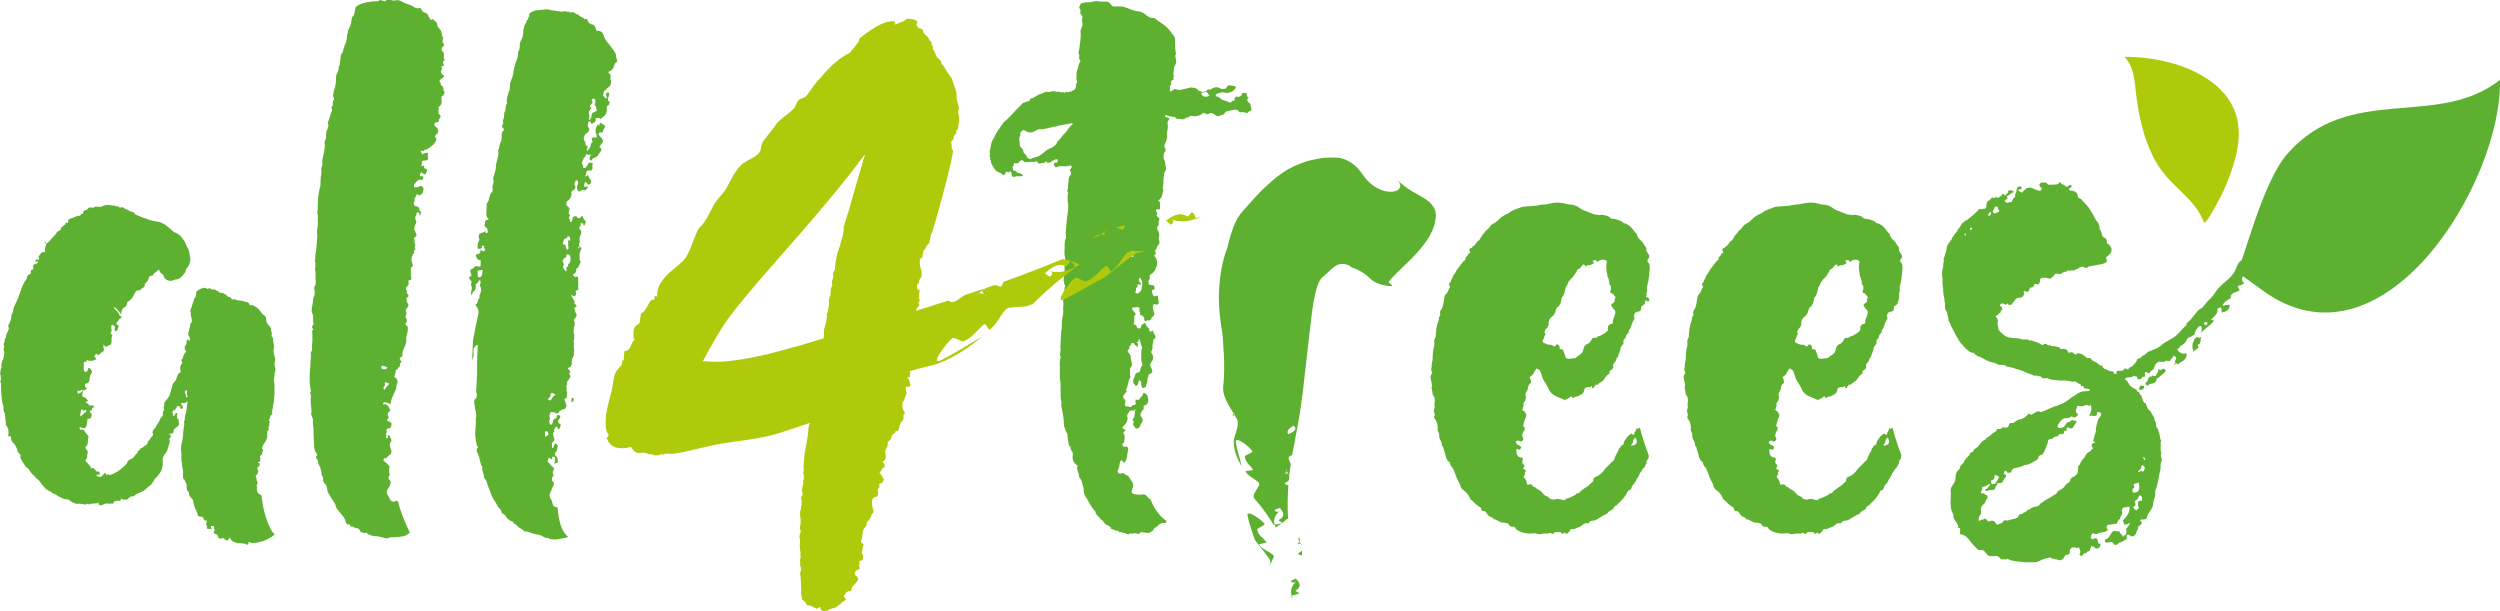
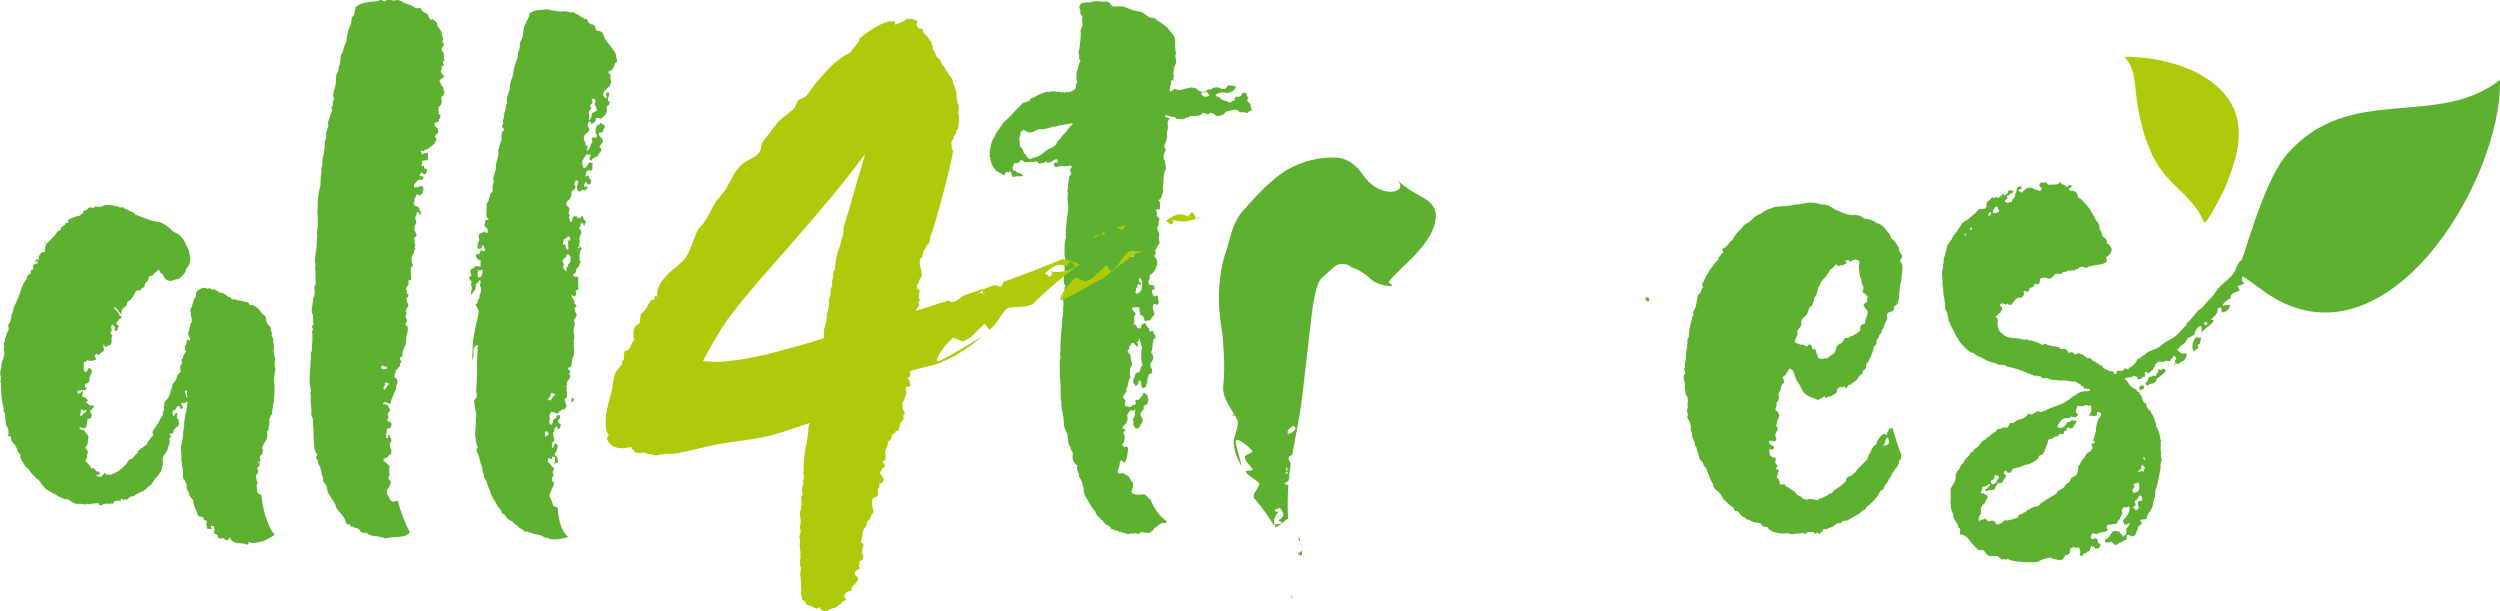
<svg xmlns="http://www.w3.org/2000/svg" id="logo-all4trees" viewBox="0 0 200 48.91">
  <path d="m21.84,42.64c-.56-.91-.81-1.95-.92-3.01-.04-.04-.09-.07-.15-.09-.11-.05-.22-.16-.22-.38v-.22c0-.05-.06-.16.04-.22,0-.05.05-.11,0-.16,0-.11-.11-.11-.06-.22,0-.11-.06-.16-.06-.27-.06-.05,0-.05.05-.06.05-.11.21-.22.1-.43-.05-.05-.06-.22.1-.27.05-.05,0-.11.1-.22,0,0-.11,0-.11-.05-.06-.05-.11-.05-.06-.11.11.05.16.05.16-.06,0-.11.05-.16,0-.22-.06-.16,0-.16.16-.33,0,0,.05-.06,0-.11,0,0,0-.05.05-.11.05-.05,0-.11,0-.16-.11-.05-.06-.16,0-.22,0-.11.05-.16.1-.22.11-.16.21-.33.26-.55v-.32c-.01-.11-.01-.16.1-.22.05,0,0-.05,0-.11.05-.05-.06-.16.05-.22.05-.11-.06-.21.05-.27.05-.11-.11-.16-.06-.22.11-.11.05-.38.26-.44v-.11c-.06-.05,0-.11,0-.16l.14-.87c0-.22.05-.43.04-.6v-.65c-.02-.16-.08-.32-.03-.54.05-.16,0-.38.1-.54v-.22c-.06-.11-.07-.27-.07-.38,0-.16.1-.27.04-.44-.06-.16-.06-.32-.12-.54l.04-.38c0-.16-.06-.27-.06-.43,0-.11,0-.22-.06-.32-.05,0-.11-.11-.06-.16.05-.22-.11-.38-.06-.54,0-.05-.06-.05-.06-.11-.28-.27-.33-.43-.34-.7,0-.11-.06-.16-.11-.21-.11-.05-.22-.16-.28-.27-.11-.16-.22-.27-.33-.37-.16-.1-.28-.21-.49-.21-.05.06-.11,0-.11-.05-.06-.16-.22-.21-.38-.21-.16-.05-.27-.1-.43-.1-.11,0-.27-.05-.38-.1h-.11c-.05.06-.11,0-.16-.05,0-.05-.06-.11-.06-.11-.16,0-.27-.1-.38-.21-.17-.11-.28-.16-.44-.15h-.05c-.11-.16-.28-.16-.39-.26,0,0-.06-.05-.11,0-.16.06-.28-.21-.43-.05h-.05c-.11-.11-.27-.1-.38-.05-.11,0-.21.06-.27.11-.16.06-.27.17-.26.38,0,.05,0,.16-.05.22-.11.11-.1.22-.16.33l-.15.49c-.05.11-.16.27-.05.43v.11c0,.11,0,.22.06.32,0,.11.06.27,0,.33-.16.11-.1.27-.15.44-.05.11-.05.16-.05.22-.1.22-.1.33,0,.49.06.11.06.16.06.27,0,0,0,.05-.05.06,0,0-.05,0-.05-.05,0,0-.05-.05-.11-.05-.06,0-.05.06-.05.11,0,.16,0,.27-.1.38-.11.06,0,.16-.05.27-.05.06.06.05.06.11l.05.05c-.11.22-.26.33-.26.6-.16.06-.1.16-.1.22.06.11.06.16,0,.22-.16.17-.1.33-.1.49.06.11,0,.16-.05.22-.11.06-.16.11-.21.27-.05.16-.1.38-.31.55,0,0-.05.06-.05.11l-.15.54c-.05.27-.15.49-.36.71-.05.06-.16.17-.16.27,0,.11,0,.22-.05.32,0,.06.06.22,0,.27-.11.11-.05.22-.05.27,0,.05-.05.11-.05.16-.21.17-.21.38-.37.6-.11.11-.16.33-.32.44-.1.16-.15.28-.05.38q0,.11-.05.16c-.16.11-.21.33-.37.44,0,.16-.1.27-.21.33-.16.06-.21.22-.38.22-.05-.05-.05,0,0,.06-.11.06-.11.11-.21.17-.11,0,.06.16-.05.16-.16.06-.21.28-.37.39,0,0-.05.06-.11.06-.22.06-.32.22-.37.39l-.16.16c-.16.16-.37.33-.53.44-.21.11-.38.22-.59.28-.11.06-.22-.1-.32,0-.05.06-.06,0-.06-.05,0,0,0-.11-.06-.11-.1.06-.16.17-.21.22-.05.06-.16.17-.16.11-.11-.05-.16,0-.27-.05,0-.05-.06-.05-.06-.11,0-.06.05,0,.11,0,.11,0,.16-.06.16-.11,0-.05-.06-.22-.11-.16-.16.06-.22-.1-.27-.16-.05-.05-.11-.05-.11-.11-.05-.05-.16.06-.22,0,0-.05,0-.11-.06-.16l-.28-.32c-.11-.05-.11-.11-.06-.21.11-.11.1-.17.1-.33v-.05c.1-.17.05-.33-.06-.43-.11-.11-.11-.16,0-.27.05-.06.1-.11.1-.17,0-.16.05-.33.04-.49.05-.05.05-.11,0-.16-.11-.11-.22-.27-.33-.43-.05-.05-.11-.11-.16-.05-.05,0-.16,0-.16-.05-.05-.05-.05-.11-.05-.11.05,0,.05-.05.1-.06,0,.05.06.05.06.05.27.1.38.05.43-.23l.05-.38q0-.11.11-.11c.05.05.11,0,.16-.06.05-.11.16-.28,0-.38,0-.05-.06-.11-.06-.11,0-.05,0-.16.11-.11,0,0,.05,0,.05-.06,0-.11,0-.16.11-.16.05,0,.05-.05.05-.11-.06-.05-.11-.11-.22-.05-.11,0-.22-.05-.27-.16,0,0-.06-.05-.11-.05-.11,0-.05-.05,0-.11,0,0,.11,0,.11-.11-.11-.05-.17-.27-.39-.26,0,0-.11-.1-.06-.21.05-.11.05-.22.05-.33-.11.16-.21.22-.37.28-.05,0-.05-.05-.05-.05v-.22c.1.05.21.05.27,0,.05-.06.11-.06.16,0,.16,0,.22-.06.32-.17-.16-.05-.17-.16-.17-.27,0-.11.11-.11.16-.11.16-.06.21-.17.21-.33,0-.16.05-.33.15-.49,0,0,0-.05.05-.11,0-.11-.11-.27-.17-.27-.05-.05-.16-.05-.16.06v.05c-.05.11-.11.17-.22.17-.05-.05-.11-.11-.11-.21v-.49c-.01-.06.04-.16.15-.11.11,0,.1-.11.1-.16.16.1.38.1.54.04.27-.11.27-.06.05-.33l.16-.22q.17.21.27.05c.05-.05.11-.11.21-.17.16-.06.16-.22.1-.33v-.27s.05,0,.05,0c.05.05-.05.11.06.16h.16c.05-.06.16-.06.21-.12.11,0,.16-.11.16-.27.05-.16-.06-.27.05-.43.05-.06,0-.05,0-.11-.11-.05-.17-.16-.06-.27.05-.05,0-.11,0-.22,0-.11-.06-.27.1-.33.05,0,.06.11.11.1q.11.05.06.16c0,.11-.05.22.06.27.05,0,.11-.06.16-.11,0-.11.1-.22.1-.33,0-.05-.16-.05-.17-.16,0,0,0-.06-.06-.05q.16-.11.21-.22c0-.05.05-.11.11-.11.05-.05.1-.11.16-.16l-.16-.11s-.05,0-.06-.05c.05-.06,0-.11-.06-.16-.06-.11-.11-.16-.17-.21-.06-.05-.17-.16-.22-.27.33.1.39.37.61.58,0-.11.05-.22.05-.27.05-.11.05-.22.21-.28.11-.06.21-.17.21-.33,0-.06,0-.11.05-.11.11-.06.11-.11.16-.11.21-.17.32-.39.42-.6.05-.11.1-.22.32-.22.05.05.11,0,.16-.06.05-.05.05-.11.1-.11.16-.06.21-.11.21-.27,0-.06.05-.11.05-.11.16-.17.26-.28.26-.44.05-.06.05-.16.21-.17.05,0,.16,0,.16-.11.1-.16.32-.22.42-.39.11.1.11.16.17.27.06.05.11.1.22.16v.06c.12.32.33.42.66.42.11-.06.22-.06.27-.11.38,0,.54-.23.75-.5.05-.06.1-.11.1-.16,0-.11.05-.22.16-.33.16-.22.26-.49.2-.82-.06-.22-.06-.49-.18-.7-.11-.16-.17-.32-.23-.48-.17-.27-.34-.53-.61-.69-.16-.05-.27-.1-.38-.21-.22-.21-.44-.37-.66-.53l-.33-.16c-.16-.05-.33-.05-.54-.1-.17-.05-.43-.1-.6-.2-.27-.05-.55-.21-.82-.31h-.05c-.06-.21-.22-.21-.38-.26-.16-.11-.27-.16-.44-.21-.11-.11-.22-.16-.33-.1-.05,0-.11,0-.16-.05-.05-.05-.11-.05-.22-.05-.06-.06-.16-.05-.22-.05-.27-.05-.54-.1-.81.02-.11.06-.27.11-.38.06-.11.06-.16-.05-.27,0-.1.11-.21.11-.32.06-.05,0-.16,0-.21.06-.05.11-.16.17-.27.17-.11.06-.16.11-.16.22,0,.06-.05.11-.11.06,0,0-.05,0-.05.06-.05.11-.16.11-.27.11l-.43.17c-.16.06-.38.06-.32.33,0,0-.05.11-.11.06-.06-.05-.11,0-.11.06,0,.05-.05.11-.11.11-.1.11-.16.17-.27.22.06.21-.1.22-.21.27-.06,0-.05.06-.11.11-.05.11-.16.22-.26.33-.21.17-.31.44-.58.55v.05c-.05.16-.1.27-.1.43,0,.16.06.16-.1.22-.16,0-.22,0-.27.17,0,0-.05,0-.05.05-.05.06-.16.11-.05.27,0,.05-.05.16-.16.11-.05-.05-.05,0-.05.06.05.05.11.05.11.16-.05.06-.11.11-.21.11-.16.06-.21.17-.15.38v.05c-.05.06-.16,0-.16.06-.05.05-.05.11-.05.16,0,.05,0,.16-.05.16-.22.06-.21.17-.26.28,0,.11-.05.16-.1.22-.05.06-.11.11-.1.16-.16.27-.26.55-.36.87-.1.33-.25.66-.41.98-.05.06-.05.16-.1.22-.05.16,0,.38-.15.49-.05,0,0,0,0,.05-.05.33-.04.43-.2.71-.05.11-.11.16-.05.27.06.05,0,.16,0,.22-.1.22-.21.38-.2.6,0,0,0,.05-.05.06-.05,0-.05.11-.05.16,0,.05,0,.11-.05.22,0,0-.05.06-.05.11.11.16,0,.32.01.49.06.05.06.16.06.22-.05.22-.04.43-.15.6h-.05c.06.16-.05.22-.05.33.06.16,0,.27-.05.38,0,.11,0,.22-.05.27.06.27.12.49.02.7v.05c.11.05.05.11.06.21.01.49.02,1.03.14,1.57.06.11.06.21.06.32,0,.11,0,.22.06.32q.05.05.06.11c0,.27.06.54.07.81,0,.06,0,.11.06.16.17.21.17.48.13.76,0,.05,0,.11.11.05.11,0,.11.05.11.16,0,.11.06.27.12.32.22.21.33.43.39.64,0,.11.06.16.11.21.06.11.22.16.12.32v.06c.11.27.28.48.45.75.06.11.22.1.28.26.11.27.39.42.55.64,0,.05.05.05.05.05.11.05.17.16.28.27.06.16.22.27.33.43.11.16.28.21.44.32.05,0,.11.05.11.05.06.05.11.11.16.11.16.05.22.1.38.21.22.1.44.26.71.26.11-.06.11.05.16.05.22.16.44.32.76.31.11-.06.22.05.38,0,.06.11.16.05.27,0h.11c.05.05.16.05.22,0,.16-.06.43,0,.59-.07.05,0,.06.05.06.11,0,.05,0,.11.11.05.05,0,.11.05.16,0,.16-.11.27-.11.43-.12.11.05.22,0,.32,0,.06.05.11,0,.11,0,.1-.22.27-.22.43-.23.11.05.16.05.21-.11,0-.06.05-.06.11,0,.05,0,.05.05.05.05.16-.06.33.05.43-.12.11-.11.21-.17.32-.17h.11c.16-.17.37-.23.59-.34.16-.06.32-.17.43-.28.11-.11.16-.17.27-.22.11-.11.21-.22.31-.39.05-.11.1-.22.21-.28.16-.17.26-.33.37-.49.1-.22.15-.49.15-.76-.06-.16,0-.38.1-.54.21-.22.32-.49.36-.76.05-.16.16-.33.04-.49q0-.05.05-.11c.05,0,.11,0,.05-.05-.05,0,.05-.06.05-.16,0,0-.05,0-.06-.05q-.06,0-.11-.05c.11,0,.16-.06.22-.06q.16,0,.16-.11c0-.16,0-.22.1-.27l.16-.16s0,.11.05,0l.11-.16c.05-.11-.06-.27-.01-.38l-.05-.05c-.11-.05-.11-.11-.06-.16-.11-.11,0-.16,0-.27v-.05c-.06-.05-.11,0-.11,0-.06,0-.11.11-.11.16-.05,0-.05.11-.11.06-.06,0,0-.06,0-.11,0-.05-.06-.05-.06-.11,0-.16,0-.22.1-.22.11-.06.16-.06.16-.17.05-.05.11-.11.11-.16.05-.05.1-.11.11,0,.05.05.16-.06.16.05-.05.06-.05.11,0,.11.06.05.11.05.16,0,.05-.05.05-.11,0-.16,0-.05-.06-.11-.11-.16v-.05c.05-.06.05-.11.1-.06h.05q.17.05.32-.12h.05c-.05.22-.04.43-.09.65,0,.11-.05.27-.1.43-.05.16,0,.38-.1.54v.11c.06.05,0,.16,0,.22l-.05.38c-.05.22,0,.38-.04.54-.05.38-.2.71-.14,1.08.06.32-.04.7.08,1.03-.05.16.06.38.07.54v.59c.07.05.02.11.07.11.11.05.06.16.12.21.11.1.06.21.11.27-.05.22.01.43.18.59v.05c0,.22.12.32.23.43.05.05.11.11.11.21,0,.11.06.21.06.32.06.11.06.27.17.38.06.16.11.27.12.37,0,.06.06.11.06.11.06.05.11.05.16.05.11,0,.27.05.28.21,0,.05.06.11.11.1.16-.06.11.11.11.16,0,.05-.05.11-.05.16.11.1.06.21.06.32.17.05.27.05.43,0-.05-.05-.11-.05-.11-.16,0,0,0-.05.05-.06.05.05.16,0,.22.05q0,.05,0,.11v.11c.11.05.06.11,0,.16-.05.05-.05.16.06.21q.05,0,.11.05c.05,0,.11.05.11.1.06.27.17.27.38.21.11-.06.11,0,.16.05,0,.05.05.05.05.05.11.1.22.1.27,0,.05-.06.05-.11.1-.16l.11.16c.11.21.33.21.55.31.11-.06.16,0,.27,0,.11,0,.22,0,.33.05.06.05.11.05.16.05.06,0,.11-.06.11-.06-.11-.16.05-.16.11-.11.33.1.59-.01.86-.07.38-.06.64-.28.97-.45.04-.05.09-.09.13-.12-.05-.08-.12-.14-.17-.22m-15.33-9.72c.05-.06.05-.11.11-.06.05.11.11.11.22.05.05-.05.05,0,.11.05,0,.05,0,.11-.05.11-.16.06-.21.22-.42.34-.06-.22.05-.33.04-.49m8.47-1.04h-.05c0-.16-.06-.27-.12-.43,0-.05.11-.11.16-.17.06.22-.04.38.07.54q0,.06-.05.06" style="fill:#5eb130;" />
  <path d="m2.91,20.97l.11-.27h-.05c-.05.06-.11.11-.16.22l.05.05c.05.05.05,0,.05,0" style="fill:#5eb130;" />
  <path d="m3.67,19.4s0-.05-.05-.05-.05,0-.05.05c0,0,0,.05.05.05s.05,0,.05-.05" style="fill:#5eb130;" />
  <path d="m6.92,28.16c0-.11.05-.22.16-.27.05,0,.11-.11.05-.16q0-.05-.05-.05c-.11.05-.22,0-.27.11-.05.05.06.11,0,.16,0,.05-.05.05-.05.11v.11c0,.05.05.05.05.05.06,0,.11,0,.11-.05" style="fill:#5eb130;" />
  <path d="m8.54,25.29s0-.06.05-.11c-.05.05-.11.05-.11.05-.05,0-.11.06-.05.11,0,.05.05.11.11.05.05,0,.05-.05,0-.11" style="fill:#5eb130;" />
  <path d="m12,21.45q-.11.11,0,.22v-.22Z" style="fill:#5eb130;" />
  <path d="m52.63,30.59q0,.32-.16.54t-.16.05c0-.05-.06-.05-.06-.11s-.05-.11-.05-.22h.11c.11-.05.16-.11.11-.16-.06-.22.05-.27.22-.38,0,.11-.05.16,0,.27" style="fill:#5eb130;" />
  <path d="m49.31,4.44c-.05-.11-.1-.28-.21-.39l-.37-.51c-.22-.23-.38-.46-.47-.79-.05-.17-.22-.28-.44-.29h-.11c0-.06-.05-.12-.05-.17-.04-.22-.15-.34-.38-.35l-.22-.17c-.05-.11-.04-.33-.28-.23-.1-.12-.22-.17-.39-.24-.05-.06-.16-.17-.28-.18-.11-.06-.17-.12-.22-.12-.05,0-.11-.11-.17,0-.12.05-.17-.06-.23-.07-.17.05-.28-.07-.4-.02-.17.05-.34-.01-.51-.02-.22-.07-.46-.02-.68-.14-.17,0-.29-.01-.46.03-.17,0-.29.04-.46.04-.11,0-.29.04-.41.14-.06,0-.12.05-.18.1-.12.1-.01.22-.07.27-.06.05-.06.11-.07.16,0,.11-.12.11-.12.16,0,.16-.13.27-.19.43,0,.11-.07.22-.07.33-.01.27-.02.49-.15.76-.12.16-.13.32-.14.49,0,.16-.02.38-.14.49v.11c.03.33-.15.6-.22.87-.07.22-.13.43-.15.65-.01.22-.08.38-.14.54-.13.27-.14.54-.16.82,0,.06,0,.11-.06.16-.07.27-.2.59-.16.87,0,.05.05.06,0,.11-.12.16-.08.44-.15.65-.06.05-.07.16-.07.27,0,.11-.01.27-.08.38-.06.11.05.28-.02.38-.12.11-.06.16-.01.27.11.06.16.17.05.22-.18.16-.13.38-.14.54,0,.16-.01.27-.08.38-.07.16-.13.38-.14.54q-.06.05-.06.11c.09.39-.1.76-.17,1.15l-.02.38-.21.7c0,.11.05.22.04.28-.01.22-.13.38-.09.54.1.28-.19.38-.2.54,0,.11-.07.16-.07.22,0,.17-.07.33-.19.43q0,.05,0,.11l-.03.66c0,.17-.02.33.15.45.06.06,0,.11-.06.11-.11-.06-.12.05-.18.1-.06.05,0,.16-.01.22-.12.1-.01.22.04.28.17.06.16.17.16.28.05.06,0,.17-.06.16-.06.05-.11,0-.11-.06,0-.06-.05-.06-.05-.06-.06.05-.12.1-.23.1-.06.05-.17.05-.24.15,0,.11-.07.16-.01.27.05.11.04.22-.01.27-.13.21-.08.38-.09.54,0,.05.05.11.05.06h.17c.06.01.06-.05.12-.1v-.11q0-.05.07-.05h.06s.1.28.1.28c.06,0,.05.06,0,.11,0,.06-.12.11-.23.04,0-.06-.05-.11-.11-.06v.11c-.07.11-.07.22-.24.21-.12,0-.18.1-.12.16.05.22.21.34.38.34l-.02.5h-.12c-.11-.01-.28-.13-.41.09,0,.06-.06,0-.06.05-.17.05-.29.15-.19.38,0,.05.05.11.05.22,0,0-.05,0-.06.05-.17.05-.18.1-.07.21,0,.06.05.06.05.11.11.06.11.11.1.17-.06.11-.07.22-.01.28.05.11.04.28-.02.38,0,.11-.07.22.04.33.06-.1.07-.21.13-.27.18-.1.19-.32.2-.49-.05-.06-.05-.11,0-.11.12-.05.18-.16.24-.26q0-.06.06-.05h.06c0,.11.04.22-.02.33-.06.05-.01.17.05.22.05.17.04.33-.03.49-.06.1-.06.16-.07.21v.17c-.19.15-.09.38-.26.48-.05,0-.06.06-.06.09.18.19.29.45.22.76-.16.69-.3,1.39-.42,2.08h0c-.02.53-.05,1.04-.07,1.56.07-.13.12-.29.13-.45-.05-.16-.03-.38.03-.55.06-.05.12-.21.24-.21.06,0,.05.06.05.06-.04.71-.07,1.42-.05,2.14l-.05,1.04c0,.22-.08.44.02.66,0,.11.04.33-.14.43-.06.05-.07.22-.07.27.05.17.04.33.09.55.05.17.09.39.08.55-.07.22-.02.38-.03.55l-.02.33c-.01.27-.09.54.01.88,0,.11-.01.22.04.33.05.11-.01.22.1.33.06,0,.05.06,0,.11-.12.1-.07.27-.02.38.21.34.19.72.35,1.06.06,0,.05.06.05.11-.01.22.04.44.14.66,0,.06-.01.16.04.22.11.12.16.23.21.39.05.22.15.44.25.67.09.44.36.73.57,1.12.05.17.27.28.32.45-.01.22.22.23.32.34,0,.06.05.11.1.17.05.11.16.17.27.23.05.06.22.06.28.18,0,.11.16.12.22.17.05.11.17.12.22.23.05.06.22.07.28.18,0,0,.06,0,.11.06.06,0,0,.06,0,.06.05.06.11,0,.11,0q.06,0,.11,0l.56.19c.22.06.45.08.62.14.16.12.39.24.56.19.1.17.28.06.39.13.23.01.46-.03.69-.08.17-.04.35-.04.5-.13-.23-.21-.41-.45-.53-.76-.2-.52-.28-1.05-.3-1.58-.08,0-.13-.07-.23-.07-.11-.06-.17-.12-.16-.17-.05-.17-.09-.39-.2-.5-.05-.17-.1-.28-.04-.39.13-.21.13-.38.26-.59.06-.11.13-.27-.04-.39-.06,0-.05-.06-.05-.11,0-.11-.05-.17.07-.27q.06-.05.06-.11c-.1-.17-.1-.28.02-.44,0-.11.01-.17-.1-.22-.17-.12-.21-.28-.38-.4-.06,0,0-.06,0-.11,0-.11.06-.16.07-.22.11,0,.11.11.22.12.12-.05,0-.16.07-.22.05.06.17,0,.22.06.05.11-.07.16-.01.22,0,.05,0,.16-.07.22,0,0,0,.05.05.06.05.06.06,0,.06-.05h.06c.11,0,.17,0,.12-.05,0-.16.02-.38-.15-.5-.11-.11-.11-.17-.04-.27.18-.16.13-.38.2-.54,0-.05-.11-.17-.16-.17-.05-.06-.12.05-.12.1-.06.05-.06.11-.07.22h-.11c-.04-.23-.04-.39.08-.49.12-.11.12-.16.07-.27-.04-.22-.15-.39.03-.55v-.05c-.1-.11.07-.16.08-.27,0-.05.06-.05.11-.05.12,0,.05.06.05.11l.05.06c.06.06.06,0,.11,0,0-.06.06-.11.07-.16.06-.16.07-.22-.1-.28-.11-.12-.1-.22-.04-.28q.18-.16.13-.32c-.06-.06-.11-.06-.17-.06-.06,0-.12.05-.12.1.05.11,0,.11-.06.16-.11,0-.18.1-.24.21.05.17-.07.22-.13.32-.11-.06-.16-.17-.15-.33.06-.11.07-.22.02-.38,0-.05,0-.16.07-.22,0-.11.06-.11.12-.1.11,0,.23,0,.28.07.17.06.23.06.29-.1.06-.11.23-.1.3-.21h.06q.05.06.11,0c0-.11.24-.21.08-.38,0-.11-.05-.22-.1-.33-.05-.11.06-.16.18-.21v-.05s.02-.38.02-.38c-.1-.17.02-.33-.09-.5.12-.05.07-.22.07-.27q.07-.16.12-.21t.12-.16c0-.06.12-.16-.04-.28v-.11c.07-.05.07-.11.07-.16-.05-.06-.11-.06-.11-.12-.11-.06-.1-.17.01-.16.12-.05.18-.1.18-.16,0-.11.12-.16.02-.27.06-.11.01-.27.13-.43,0-.05.06-.05.07-.16-.05-.11.01-.22.02-.33-.05-.11.01-.22-.04-.33-.05-.06.07-.16.01-.28-.05-.11.01-.22.02-.33l.02-.33c-.11-.17-.04-.39-.03-.61.07-.16.07-.33.03-.49-.05-.06-.05-.11,0-.16.18-.21.25-.32.09-.54-.05-.11-.04-.22-.1-.33-.05-.06.11-.05.12-.1.06,0,.06-.05.06-.05,0-.11-.11-.17-.16-.23-.05-.11.07-.22-.05-.28-.11-.12-.15-.28-.21-.39h.06c.17.12.22.12.29.01.06-.11.06-.16.01-.27,0-.05-.05-.11.06-.11.17-.05.18-.16.13-.27l.02-.33c-.05-.17.02-.27-.03-.44-.05-.06-.11-.11-.17-.06-.11.05-.17-.06-.22-.12,0-.05,0-.11.06-.11.12-.05.18-.16.19-.27,0-.11,0-.17.12-.22,0,0,.06-.05.07-.1.06-.11.07-.22.13-.32.06,0,.06-.05,0-.11-.06,0-.05-.06-.05-.11.01-.16-.04-.38.03-.6.06-.11,0-.16-.1-.22-.06-.06-.05-.11-.05-.17,0-.05.12-.05.12-.1-.11-.11.01-.22.02-.38-.05-.11-.04-.33.02-.44.12-.21.13-.38-.03-.55-.06,0-.05-.06-.05-.11.12-.1.13-.21.13-.32,0-.06,0-.11.06-.11.11,0,.22.12.16.17,0,.05-.06.11.05.11.06-.11.19-.27.02-.44-.06,0-.05-.06-.05-.11-.06-.11-.05-.17-.11-.22h-.06c-.06.05-.07.16-.18.15-.12.05-.17-.06-.22-.12-.05-.06-.23,0-.29.04,0,.11-.07.16-.07.27,0,.06-.07.16-.12.11-.11,0-.05-.06-.05-.11v-.05c-.11-.12-.1-.17-.04-.28.06-.05.06-.11,0-.11-.11-.12-.04-.22-.04-.33.06-.11.07-.22-.09-.34-.17-.06-.16-.33-.04-.44l.18-.15c.06-.11.19-.27.14-.49,0-.11.06-.16.12-.21.12-.05.12-.1.18-.16,0-.11.06-.16.01-.22-.11-.06-.05-.17-.05-.22.06-.11.06-.16.12-.22.11.06.17.06.16.17,0,.06,0,.16-.07.27-.06.11-.01.27.04.38.05.11.17.12.28.01.06-.05.12-.05.17-.05.06,0,.05.11.05.06.12-.05.23-.1.3-.26,0-.05-.05-.11-.11-.06-.06,0-.12.05-.17,0v-.22c.07-.05.02-.16.13-.16.05.11.16.17.22.23.12-.05.18-.1.18-.16.06-.11,0-.17-.04-.28-.11-.06-.1-.17-.16-.28,0-.05-.05-.06-.11,0,0,.06-.06.05-.12.05v-.11q.07-.05.07-.11c-.05-.17.07-.27.24-.26.06,0,.11.06.17,0,.06-.11.12-.16.07-.27v-.11c.07-.16.02-.22-.1-.22-.05-.06-.23,0-.23.04,0,.16-.19.27-.25.38-.11,0-.23-.07-.16-.23-.17-.12-.05-.22-.04-.39l.06-.05c-.05-.17.18-.21.19-.32.01-.27.23.01.35-.09,0-.06.06,0,.05.06-.06.05-.06.1-.07.16-.06.11-.07.16.05.22q.05.06.11,0c0-.11.12-.16.24-.21.11,0,.18-.1.24-.15.07-.16.19-.27.25-.37.06-.11,0-.16,0-.22-.05-.06-.17-.06-.1-.17l.12-.16c.18-.16.19-.32-.03-.55-.06,0-.06-.06-.11-.11-.11-.12-.1-.28.13-.27.12,0,.17-.04.18-.21q0-.05.06-.11c.12-.16.07-.27-.1-.33-.05-.06-.11-.06-.22-.12-.06.05-.01.22-.12.22,0-.06,0-.11-.05-.11-.12.16-.19.32-.2.54,0,.11,0,.16.05.22.06.06.05.17.04.28,0,0-.06.05-.12.05-.1-.11-.17,0-.29.04.05.06.05.17.05.22.06,0,.05.06,0,.11-.12.1-.12.21-.13.32-.07.11-.13.22-.19.27,0,.05-.06.11-.06.05-.06,0-.05-.06-.05-.06.07-.16.13-.27-.04-.33-.06,0-.05-.06-.05-.11,0-.11-.05-.22-.1-.28-.1-.22-.03-.39.09-.55,0-.05.06-.05.12-.05.12-.11.25-.32.14-.43-.11-.17-.1-.28-.04-.39.06-.05,0-.11.07-.16.11.06.16.12.16.23.17-.05.29-.1.36-.26,0-.05.06-.05,0-.11-.05-.17.06-.05.12-.1.06,0,.17-.05.22.06,0,.05.06.06.06,0,.23-.15.47-.31.49-.64v-.17c.01-.11-.04-.22.14-.27.06,0,.06-.11.06-.16.06-.05.07-.11-.05-.17-.06,0-.05-.11-.05-.17,0-.11.07-.22.07-.27.07-.11,0-.11.01-.22-.05-.06-.11,0-.17,0q-.06,0-.06.05c0,.11-.01.17.04.28,0,0,.06.06,0,.11-.06,0-.17-.06-.22-.18-.06,0-.05-.06-.05-.06.01-.17.02-.38.2-.43l.12-.16c.29-.1.37-.53.26-.7v-.17c.01-.11.02-.22-.09-.28-.11-.06-.11-.17.07-.22.12-.05.18-.16.24-.21.07-.16.07-.38.25-.48.06,0,.06-.11.06-.16-.05-.11-.1-.28-.09-.44m-10.74,17.64c-.06.11-.07.16-.18.16h-.11c-.05-.12-.04-.34-.03-.5q0-.06.06-.05.17,0,.35-.04c-.07.16-.02.27-.08.44m5.16,12.84c0,.06-.06.05-.11.05v-.27c-.04-.11.02-.11.13-.16.06,0,.06.06.06.06q.22.23-.08.33m.38-2.89q-.06.05-.12.05s0-.05-.11-.06c-.06,0,0-.11,0-.11.18-.1.18-.21.19-.32,0-.11.06-.11.18-.1.05.06.17.06.22.12-.18.1-.3.26-.36.42m1.51-11.51c.05.11.05.22.04.28,0,.16-.02.28-.19.38v.11s.05.06,0,.05c-.17.05-.12.22-.13.38,0,0-.06.05-.05,0h-.06s0-.06,0-.06c-.17-.12-.21-.28-.09-.44,0,0-.05-.11-.05-.17-.11-.12-.05-.17.01-.27.06-.05.06-.11.12-.11.06-.05.12-.05.12-.16,0-.06-.05-.17.06-.11.05,0,.23.01.22.12m-.32-1.44c.06,0,.11,0,.12-.05,0-.05-.05-.11.06-.1.06,0,.05.06.11.06.05.11.05.17.04.28,0,0-.06.05-.11,0-.05,0-.11,0-.06.05.05.17-.02.33.03.5.05.11,0,.16-.12.22,0-.11-.11-.17-.1-.33,0-.06-.05-.11-.17-.12q-.06,0-.05-.06c0-.11.07-.22.08-.33,0-.06.11-.05.18-.1m2.29-10.1q-.23.04-.24.21c0,.16-.07.27-.13.38q-.06.05-.12.05c.07-.16.07-.32.03-.49-.05-.11.01-.27.13-.38.06-.05.06-.11,0-.16-.11-.06-.05-.11,0-.16,0-.06.06-.05.06-.11.06,0,.12-.05.07-.16,0,0,0-.06-.05-.11q0-.06.06-.11c.06-.05.11-.05.17,0,.11.12.1.17.04.33,0,.05-.06.1,0,.16.11.11.1.28.15.44l-.18.1Z" style="fill:#5eb130;" />
  <path d="m31.77,40.1s-.01,0-.02-.02c-.05-.05-.11,0-.17.05-.17,0-.23,0-.34-.11l-.17-.33c-.17-.22-.17-.39,0-.66.06-.05.11-.11.12-.22.06-.11.12-.28,0-.39-.17-.11-.11-.28-.05-.38.06-.06.06-.11,0-.17v-.16c-.05-.17.06-.33,0-.44l-.34-.33s-.05-.05-.11-.06v-.16q0-.06.06-.06c.23.06.29-.27.52-.32v-.06c.06-.11.06-.22,0-.33-.05-.22-.17-.38,0-.6.06-.05.06-.16,0-.27-.06-.05-.05-.16-.11-.22q0-.05-.06-.06c-.06,0-.06.06-.06.06v.11c0,.06-.06.11-.12.06l-.06-.06c.12-.11.06-.16,0-.22q0-.05.06-.11c0-.06.06-.11,0-.22,0-.05,0-.11.06-.11.06-.05.12-.05.17-.05.05,0,.11-.05.11-.11.06-.05.06-.22.06-.27-.05-.11-.11-.11-.22-.17-.11,0-.17-.11-.11-.16.11-.11.11-.16.06-.27-.05-.11-.05-.22.06-.33.06,0,.06-.11.11-.11q.06-.06,0-.06t-.06-.11c-.11-.16-.17-.38-.45-.33-.06.06-.06,0-.06-.05,0-.05.06-.11.12-.11.17,0,.23.06.34.11.11,0,.17,0,.17-.11,0-.28.18-.49.24-.71l.18-.38c0-.16,0-.27.06-.38.06-.11.06-.22,0-.33,0-.11-.17-.17-.22-.22.06-.16.06-.27.12-.44v-.11c.18-.05.18-.22.29-.27,0,0,.06-.06.06-.11-.06-.11,0-.16.06-.22.06-.06.06-.11-.05-.22q-.11-.11.06-.22c.06-.05.12-.05.12-.16-.05-.22.06-.38.12-.55.11-.22.17-.38.18-.6v-.28c.06-.22.12-.44.13-.66,0-.11,0-.22-.11-.28-.11-.05-.11-.16,0-.27.06-.11.06-.22-.05-.33,0-.05-.06-.16,0-.22.06-.11.06-.22,0-.33-.05-.05,0-.11.06-.22.17-.16.18-.33.06-.44-.06-.11-.06-.17-.05-.27-.06-.11-.06-.17.06-.16q.12-.11.06-.22c-.11-.11-.17-.17-.11-.27,0-.06,0-.11-.05-.11-.06-.11,0-.22.06-.27.11-.11.17-.22.12-.38-.06-.05,0-.11.12-.16.06,0,.11,0,.12-.11-.06-.17-.05-.33-.05-.55,0-.11-.05-.28.12-.44.06,0,.06-.06,0-.17-.11-.33-.11-.6.13-.88,0-.06.06-.06,0-.11,0-.05,0-.11.06-.16.06,0,.06-.05.06-.05-.06-.11-.11-.17,0-.28-.11-.16-.05-.38-.11-.55q0-.11.06-.11c.11-.05.17-.16.12-.22l-.11-.28c-.11-.11-.05-.28,0-.44,0-.05.06-.11.06-.11.06-.11.06-.22,0-.33-.06-.11-.05-.22,0-.33.06-.06.06-.11.06-.16s0-.11.06-.11c.06-.05.11,0,.17.06v.11q0,.05.05.05c.06-.11.18-.27-.05-.38v-.11c0-.11-.06-.17-.22-.22-.11,0-.17-.06-.23-.17,0-.11,0-.16.06-.22v-.11c0-.11,0-.16.06-.22.06-.06.06-.11.06-.11,0-.11.11-.16.17-.11.11.16.17,0,.29-.05.12-.06.06-.16.12-.27.06-.17,0-.33-.17-.38-.17.05-.34.16-.57.1v-.22c.17-.11.23-.38.52-.38.17.06.23-.05.23-.22q0-.05-.11-.06c-.17.05-.17,0-.17-.17q.06,0,.06-.05.06-.16.17,0c.06,0,.06.06.11.06q.06.05.11,0c.06-.11.12-.22.12-.33,0-.06-.05-.11-.17-.11-.06-.05-.06-.11-.06-.16q0-.11-.11-.06c-.05,0-.06.05-.11,0v-.05c0-.06.06-.06.06-.11-.06-.22,0-.28.23-.27.23,0,.29-.11.23-.27v-.22c.06-.11-.05-.16-.17-.11-.06,0-.17.05-.29.11,0-.11-.11-.16-.11-.27.11-.06.11,0,.17,0s.06.06.06,0c.06-.11.12-.11.23-.11.17-.11.34-.22.52-.38.12-.06.17-.22.23-.33.06-.05.06-.16,0-.22,0-.05-.11-.11-.06-.17l.12-.16c.11,0,.12-.11.12-.16,0-.17,0-.27-.17-.39-.05,0-.05-.11-.11-.11-.06-.11,0-.22.12-.27.06,0,.11,0,.23-.05,0-.05-.05-.16.06-.27.12-.16.06-.22-.05-.33-.06,0-.11-.06-.06-.06.06-.11,0-.17,0-.22,0-.11.06-.16,0-.27l.06-.05c.23-.16.23-.44.18-.66,0-.11,0-.17.12-.22.12-.05.06-.16.12-.22.06-.11,0-.11-.06-.16-.06,0,0-.05,0-.11,0-.11-.06-.27-.17-.33-.06,0-.06-.05-.06-.11,0-.05,0-.11-.06-.16-.11-.06,0-.11,0-.17.06-.05.17-.11.29-.22.06-.05.06-.11-.05-.17-.17-.16-.22-.27-.11-.44,0-.06.06-.11,0-.16-.05-.11,0-.11.12-.11.06,0,.06-.05.06-.11-.06-.05-.06-.11-.06-.17-.05-.11.06-.11.12-.22.06-.05-.17-.11-.06-.22v-.27c0-.05,0-.11-.05-.11-.17-.17-.17-.28-.05-.44.11-.11.17-.17.06-.28-.11-.06-.05-.17-.05-.28,0-.05.06-.16,0-.22-.11-.17-.05-.44-.22-.61-.06-.11-.23-.22-.22-.39,0-.22-.22-.27-.34-.44q-.06,0-.12.05c-.06.05-.06,0-.11-.06l-.11-.17c-.05-.16-.11-.27-.28-.33-.11,0-.23-.11-.28-.22l-.11-.17c-.17.05-.34.05-.51-.06-.11-.11-.28-.17-.45-.22-.23-.06-.4-.17-.63-.28-.11-.06-.22-.06-.34-.06-.12.05-.23.05-.4,0-.06-.06-.17,0-.29-.06-.06-.06-.11,0-.11.05q0,.11-.12.11c-.11-.05-.23-.06-.34-.11-.05,0-.11,0-.11.05-.06.05-.11.05-.11.05-.4,0-.8.05-1.2.16-.23.05-.34.16-.52.27-.06,0-.06.05-.06.11-.06.22-.07.38-.12.55-.06.11-.17.16-.18.27,0,.16-.06.27-.06.44l-.18.44c-.06.05-.06.11-.06.22-.12.28-.06.6-.18.88-.12.22-.18.49-.24.71q0,.06-.06.11c-.12.11-.12.33-.12.49-.06.16,0,.38-.12.55-.06.16,0,.33-.12.49-.12.16-.12.38-.12.55,0,.33-.06.66-.18.93,0,.22-.12.38,0,.54.06.06,0,.11,0,.17-.06.11-.12.22-.06.38,0,.11-.12.16-.12.22,0,.11.05.17.05.27-.18.33-.18.66-.35.93v.05c.11.22,0,.44-.07.6-.06.11-.06.22-.06.33,0,.16,0,.38-.12.55v.17c.05.38-.07.71-.13,1.09-.06.16-.06.33-.06.49.06.16-.12.33-.07.55,0,0,0,.11,0,.17v.11c-.06.27-.07.55-.07.82,0,.11,0,.22-.06.33-.06.28-.12.55-.13.82-.06.38,0,.77-.07,1.2.11.22,0,.49.05.77,0,.28-.06.49-.07.77.05.22,0,.44-.01.71,0,.27-.06.55-.07.82-.06.17-.06.33-.06.49,0,.17-.06.27,0,.44.06,0,0,.11,0,.11.06.16-.06.27,0,.44.05.33,0,.66.04.93,0,.11,0,.22-.06.33-.06.06-.06.16-.06.22.05.22.05.44,0,.6q-.06.06-.06.11c-.06.27-.06.55-.13.82,0,.16-.06.33.05.49.05.11.05.22.05.33v.33c.05.06.05.17,0,.22-.12.11-.12.22,0,.33,0,0,0,.06-.06.11-.06.11,0,.16,0,.27v.6c-.01.22-.07.44-.02.6,0,.05,0,.16-.06.22,0,.06-.06.11-.06.11.06.22,0,.49-.01.72,0,.44-.07.82-.07,1.26,0,.27,0,.49.05.77,0,.11.11.28,0,.44v.06c.06.11.06.22.05.33-.06.38.05.77.05,1.15,0,.05-.06.16,0,.27,0,.05.06.17.11.28,0,.27,0,.49.05.77,0,.38,0,.71.04,1.09,0,.33,0,.66.22.93.06.06.06.11,0,.16-.06.06-.06.11-.06.17.11.06.05.16.17.22-.06.22.11.38.17.55.05.16.11.38.11.55,0,.11.11.17.11.28.06.11-.06.22.06.33,0,.06.06.11.06.11.11.06.11.16.17.22,0,.11.06.22.06.38.11.28.28.5.44.77.06.11.17.22.22.38,0,.17.11.28.23.44.17.22.39.44.5.66.06.11.05.22.11.33.06.05.11.16.23.11.06-.06.12.06.11.11,0,.06,0,.11.06.06.11-.06.23.05.34.11.17,0,.34.06.4.28,0,0,0,.05.06.05.11,0,.17.11.34.06.06-.06.11,0,.17.06q0,.05.06.05c.22.11.51.17.79.17l.46.11c.11.06.28.06.4,0,.17-.05.29-.05.46-.05.34,0,.68-.05.97-.16l.12-.11s.08-.06.13-.09c-.41-.83-.75-1.69-.98-2.58m-1.32-10.6c0-.11.12-.22.17-.16.11,0,.17.06.28.11,0,0,.06,0,.06.05-.06,0-.06.06-.06.06-.06.05-.17.05-.23.05-.17,0-.17-.06-.23-.11m.21,1.54l.12-.16c0-.05-.06-.16,0-.22.12-.05.17.06.23.06.11,0,.11.06,0,.16-.12.11-.18.27-.29.38q-.11-.06-.05-.22" style="fill:#5eb130;" />
  <path d="m40.02,18.37c-.06-.06-.11-.06-.11-.11h-.05v.11c.05.05,0,.11,0,.11q0,.05.05.05c.05,0,.11-.11.11-.16" style="fill:#5eb130;" />
  <path d="m45.59,28.05h.11c.11,0,.16-.05.16-.11,0-.11-.05-.06-.11-.06l-.16-.11c-.05,0-.11-.05-.21,0v.16c0,.11.11.11.16.11h.05Z" style="fill:#5eb130;" />
  <path d="m45.81,32.16c.05-.05.05-.11.11-.22,0-.05-.11-.11-.16-.11h-.05c.05.11,0,.16,0,.27v.05c.05.05.05,0,.11,0" style="fill:#5eb130;" />
  <path d="m46.35,21.07c.05,0,.05-.05.05-.11q.05-.05,0-.11c-.05-.05-.11-.05-.16,0-.11,0-.05.06-.05.11v.05c-.06.11,0,.16.05.16.11.05.11-.05.11-.11" style="fill:#5eb130;" />
  <path d="m46.41,20.1c.05-.05.11-.16.11-.22,0-.11-.06-.11-.16-.11-.06.05-.11.11-.11.16,0,.11,0,.16.11.16,0,.05.05.05.05,0" style="fill:#5eb130;" />
  <path d="m46.57,17.88h.16c.05,0,.11-.06.11-.11s0-.11-.06-.16c-.11-.05-.11,0-.16.05-.05.06-.05.11-.11.11v.11h.05Z" style="fill:#5eb130;" />
  <path d="m48.89,4.57c0-.05.05-.05,0-.11,0-.05-.05-.11-.11-.16-.05.11-.11.22,0,.27.06,0,.06.05.11,0" style="fill:#5eb130;" />
  <path d="m53.33,27.89c-.05-.05-.11-.16-.22-.11-.06.05,0,.16,0,.22l.05.05.16-.16Z" style="fill:#5eb130;" />
  <path d="m53.71,25.89c.05-.11.05-.16,0-.22-.05.05-.11.11-.11.16s0,.11.05.11.05-.05.05-.05" style="fill:#5eb130;" />
  <path d="m100.06,8.52c0-.16-.05-.27-.16-.32-.11-.05-.11-.16-.11-.27,0-.05.05-.05.11-.11-.05-.06-.11-.06-.16-.16v-.11c0-.06-.05-.16-.11-.11-.11,0-.22-.05-.27.05,0,.11-.06.16-.16.22-.11,0-.16.11-.27,0-.05,0-.11.05-.11.11-.05,0-.05.05-.05.11,0,.11,0,.16-.11.11,0,0-.06.05-.11.05-.05.16-.22.11-.32.06-.05-.06-.16-.06-.27-.11-.06,0-.16-.05-.27-.11-.11-.11-.22-.22-.38-.22-.05,0-.05-.05-.05-.11.05-.05.05-.11.16-.11.16-.05.27-.11.43-.11.11,0,.27.11.38.05.27-.05.54-.16.65-.49q-.22-.11-.54-.11c-.11,0-.16.06-.22.16-.05.05-.05.16-.16.11-.11,0-.22.05-.27,0-.27-.16-.49-.16-.76,0-.06.05-.11.11-.22.05-.11,0-.16.06-.21.11-.06.11-.11.16-.22.11-.16-.05-.38-.05-.49-.22-.16-.16-.32-.11-.49-.16l-.7.16c-.16.06-.32.06-.49,0-.11-.05-.16-.05-.27.06-.05.05-.16.11-.22.11-.11-.16.05-.27-.05-.43.16-.06.11-.22.11-.32s.06-.11.11-.16c.05,0,.11-.05.11-.05-.11-.16.05-.22,0-.32-.06-.16,0-.27,0-.43s.05-.32.16-.49c.05-.11.05-.27,0-.43,0-.11-.11-.27.05-.38,0,0-.05-.05-.05-.11-.05-.27-.05-.54-.05-.87v-.11c0-.16-.05-.33-.22-.49l-.16-.22c-.16-.22-.32-.38-.54-.54-.22-.16-.43-.27-.6-.43-.05-.05-.16-.11-.21-.11-.27.05-.43-.11-.65-.27-.16-.16-.43-.27-.7-.27-.27-.05-.54-.16-.81-.27-.16-.06-.32-.11-.49-.11h-.38c-.22.05-.32-.05-.43-.22-.06-.11-.22-.16-.33-.16h-.43c-.27-.06-.54-.06-.81.05h-.22c-.11,0-.22,0-.32.05-.11,0-.22,0-.27.11-.05.11-.16.22-.05.38.05.05.05.16.05.22-.05.11,0,.16.05.22.06.11.11.16.11.22-.05.16-.05.32,0,.49v.16c-.05.16-.16.32-.16.49.05.22,0,.38,0,.59,0,.16-.05.27-.05.43s-.05.27-.05.43c-.05.11-.11.27,0,.43v.16c-.05.05,0,.16,0,.16.11.11.11.22.05.27-.16.22-.11.43-.22.65-.05.11-.05.27-.05.43s-.05.27.05.43c0,.05,0,.11-.05.16-.05.11-.05.16-.05.27s-.06.22-.16.27c-.05.05-.11,0-.16.11-.05,0-.16,0-.22.05-.05,0-.11.05-.16,0q-.06-.05-.11,0c-.05.05-.11.11-.22,0-.16.11-.32-.11-.49,0-.22-.11-.43-.05-.59,0-.16,0-.33-.05-.43.05l-.43.16c-.22.11-.38.27-.65.32q-.05,0-.05.05c0,.11-.05.16-.16.16s-.22.11-.32.11-.11.06-.16.11l-.54.54c-.27.32-.6.65-.92.92l-.49.7c-.16.22-.22.38-.32.6-.22.27-.22.7-.32,1.03,0,.11.05.22,0,.32-.05.11.11.16.05.27-.05.11.11.16.05.27.11.27.22.49.43.7.16.11.38.16.54.32.05.05.11,0,.11,0l.11-.16c0-.11.05-.11.16-.05.11.05.16-.05.16-.11.11.11.16.16.16.32,0,.05,0,.11.11.16.11,0,.16,0,.27-.05h.43q.05,0,.11-.06c-.11,0-.05-.11-.11-.11-.11,0-.16-.11-.27-.11-.16.05-.16-.22-.38-.16l-.05-.05c0-.11-.11-.22,0-.32.05-.05.05-.11.05-.16,0-.11.11-.11.16-.06h.11c.05-.05.16-.05.21-.16.05-.11.22-.11.27-.05.11.16.27.11.43.11.11,0,.27-.06.38,0,.05,0,.11,0,.16-.06.06,0,.16,0,.22.11.05.05.11.11.22.05.11-.05.27,0,.38-.11.05-.06.11-.06.11,0,0,.11.05.05.11.05s.16,0,.22-.05c.11-.11.27-.16.38-.22.05,0,.11,0,.16.05,0,.11,0,.22-.11.22h-.05c-.11,0-.11.05-.16.11,0,.11.05.16.11.22.05.05.11.05.21,0,.11-.05.27-.05.43-.05.16.05.38,0,.54-.05.06,0,.11,0,.11.05.05.05.05.11,0,.16-.11.11-.16.11-.05.27.05.11.05.22,0,.27-.16.16-.16.32-.16.49-.05.22-.05.38-.05.6-.05.11-.11.22,0,.32q.05.05,0,.05c-.05.27-.05.54,0,.81.05.32,0,.65-.05.97-.06.32-.06.7-.11,1.08,0,.16-.05.38,0,.54v.16c-.11.22-.11.49-.11.7,0,.32-.05.65.06,1.03v.11c-.11.22-.06.38-.06.59s0,.43-.05.65c0,.16-.06.32,0,.49l.05.22q.06.05.06.11c-.11.11-.06.22-.06.33s0,.22-.05.32c0,.22-.11.38-.06.6.06.22-.05.49,0,.7v.16c-.05.27-.11.6-.11.87,0,.22,0,.43-.05.59,0,.32-.05.59-.05.92,0,.22-.06.38,0,.59,0,.16-.11.32,0,.54v.11c-.11.22-.06.49-.06.76v.92c.06.22.06.43.06.7v.7c0,.27.11.49.05.7v.05c.11.54.22,1.03.22,1.57v.05c.11.22.11.43.27.6v.05c0,.16.05.32.05.43.05.22,0,.49.22.59-.06.16.05.27.11.38.06.05.06.16.06.22-.06.32,0,.6.27.81.05,0,.11.11.11.11-.11.16,0,.27,0,.38s.11.22.11.32c-.05.16.05.22.11.32.16.22.16.54.27.76-.05.38.11.65.27.86.16.32.32.6.54.87,0,.05.11.05.11.11.05.33.32.43.49.7,0,0,.11,0,.11.06.06.11.11.16.22.27.05.11.27.05.32.22h.11c-.06.11,0,.16.05.16.16.05.32.16.54.16.05,0,.05.16.16.11.05-.06.11,0,.22.05.11,0,.27.05.38.11h.11c0-.11.05-.05.16-.05h.16c.11-.05.22-.05.32,0,.06.05.16.05.22-.05.11-.11.16-.05.32-.05.22.05.43.11.65-.11.05,0,.11-.05.11-.11.06-.11.11-.16.16-.16l.16-.11c.16-.16.27-.27.49-.27.11,0,.16.06.22-.05,0-.03.02-.06.04-.08-.59-.41-1.07-1.08-1.33-1.84-.02.03-.04.05-.07.08-.05-.11-.16-.22-.22-.27-.11-.11-.22-.16-.33-.11q-.38.05-.7-.05c-.16-.05-.16-.11-.16-.22.05-.11.05-.22.11-.33,0-.11.05-.27-.05-.38l-.11-.16c-.11-.16-.16-.38-.43-.43-.11-.16-.22-.16-.38-.11-.22.06-.32-.16-.22-.32.05-.11.11-.27.11-.38s.06-.22.06-.27c.05-.11.11-.11.16-.05.05.05.11.16.16.16.22-.22.22-.54.27-.81,0-.11.05-.16.05-.27s-.11-.27-.16-.22c-.22.11-.27-.05-.33-.16.05-.11.16-.11.16-.22,0-.16.11-.38,0-.6-.11-.05-.05-.16,0-.22.05-.05.11-.05.11-.11l-.16-.11c-.11,0-.11-.05-.05-.16l.16-.16c.16-.16.22-.38.22-.54-.11-.27.05-.38.16-.54.05-.05.16-.11.27-.05,0,.05.11,0,.11-.05,0,0,.05-.05.11-.05-.11.16-.05.38-.11.54,0,.11-.06.16-.11.22-.11.11.11.16.05.27-.11.22.06.32.11.43.11.11.22.11.32,0l.11-.16c0-.11.06-.16.11-.22.11-.16.11-.27,0-.43-.16-.16-.11-.32,0-.49.05-.05.05-.11.11-.11,0-.05.05-.05.05-.16-.05-.11,0-.22.11-.22.16-.05.16-.11.22-.22.05-.11.05-.27,0-.38,0-.22-.11-.27-.27-.38-.05-.05-.11,0-.11.05-.06.05,0,.11-.06.16-.05.05-.11.11-.16.16l-.11.16c-.11.05-.16,0-.22,0s-.11,0-.05.05c0,.05-.05.11,0,.16,0,.05.05.11,0,.11,0,.05-.05.11-.11.11-.11,0-.16,0-.22.11-.05.05-.11.05-.22.05,0-.05-.06-.11-.11-.05-.11.05-.11,0-.16-.06-.06-.11-.06-.16,0-.27,0-.11,0-.22-.11-.27-.05-.05-.11-.22,0-.32l.16-.22c.11-.05,0-.16,0-.22l.05-.06c.05-.16.11-.27.11-.43.06-.11.06-.27.11-.33.11-.11.11-.22.05-.27v-.43c0-.11,0-.22.11-.32.05-.05.05-.16.05-.22-.05-.22-.11-.38-.11-.6,0-.05-.06-.16-.11-.22-.16-.11-.16-.22-.05-.32.05-.05.11-.05.05-.11,0-.11,0-.16.05-.16.06-.05.11-.11.11-.16,0-.11.16-.11.22-.05.05.11.16.16.27.32,0-.16.16-.27-.06-.38,0,0,0-.05.06-.05.11,0,.11-.16.11-.27l.05.05c.11.22.11.43.21.65v.11q-.05.05-.05.11c0,.38-.05.7.05,1.08.06.05.06.11,0,.16-.11.11-.11.27-.16.38-.05.16,0,.16-.16.16-.05,0-.22.11-.22.16,0,.16-.11.27-.16.43v.27c.06.05.16.11.16.22h.05c.05-.05.16,0,.16-.16,0-.05.11-.11.05-.22,0-.05.05-.05.11-.05.06.05.11.11.11.22s0,.27.11.38c.05,0,.11,0,.16-.05.05,0,.11-.05.11-.05,0-.22.16-.38.11-.6,0-.05,0-.11.05-.16q.05-.05.05-.11c-.05-.11,0-.11.11-.16.16-.06.22-.16.16-.33-.05-.11-.05-.16-.11-.22-.05-.11-.05-.27.05-.38l.11-.16c.06-.16.06-.33,0-.43-.11-.16-.16-.22-.05-.38,0-.11.05-.16.05-.22-.05-.22.06-.38.06-.6q0-.05.05-.05c.16-.11.16-.22.05-.38-.05-.05-.11-.16-.11-.27,0,0-.06,0-.06-.05-.05,0-.11.11-.16.11-.05-.05-.11-.11-.11-.16v-.11c-.16-.11-.22-.22-.27-.33,0-.05-.05-.11-.11-.11-.11.11-.27.11-.27.32,0,.11-.05.11-.16.11s-.16-.05-.16-.11c-.06-.11-.11-.22-.27-.22,0,0-.06-.05,0-.05.05-.05.05-.11.05-.16v-.38c0-.05,0-.11.05-.11.11-.11.05-.16,0-.22-.11-.11-.16-.22-.22-.27,0-.05,0-.16.05-.16.16.05.38-.11.54.05,0,.11-.05.27.06.38-.11.11,0,.16.11.22.11,0,.16.11.22.27,0,0-.05.05,0,.11l.11.11c.06-.16.22-.05.33-.11,0-.05.11-.05.11-.11,0-.11.11-.16.16-.22.11-.11.11-.22.05-.32-.05-.22-.16-.43,0-.65h.05s.06,0,.11.05c.16,0,.22,0,.22-.16s-.05-.27-.05-.43-.05-.16-.16-.11c-.05.05-.16.05-.21,0-.06-.11-.11-.27-.11-.38q0-.05.05-.11c.16,0,.16-.05.16-.16,0-.05-.05-.16-.11-.22-.06.05-.11,0-.16,0-.16,0-.22-.05-.22-.22,0-.11,0-.16.06-.22.05-.05.05-.11.05-.16-.05-.16,0-.22.11-.27.11-.05.16-.16.27-.27.06-.05.06-.16.11-.27.16-.22.11-.59-.05-.81-.06-.05-.11-.11-.06-.16.11-.11.16-.22,0-.33l.06-.05c.11-.16.11-.32.27-.49.06-.05.06-.16.06-.27-.06-.05-.06-.16-.06-.22q.11-.38-.11-.7c-.06,0,0-.05,0-.05-.06-.11,0-.16.05-.22.05-.11.11-.16.05-.22,0-.11,0-.22.06-.27,0-.11,0-.16-.11-.22-.05-.05-.11-.11-.11-.16.06-.16.06-.22-.05-.32-.05-.05.05-.11.05-.16.06-.05.06,0,.11,0,.16.05.22-.05.16-.16v-.22c0-.16,0-.27-.16-.32.22-.11.27-.22.33-.43,0-.05.05-.16.05-.27,0,0,.05-.05.05-.11-.11-.16,0-.38,0-.6,0-.16,0-.38.05-.6,0-.06,0-.22.05-.27.16-.22.11-.38.05-.59,0-.16,0-.27-.11-.43-.05-.16-.05-.38.05-.54.05-.05.16-.22.05-.33-.11-.16-.05-.32.05-.49.05-.16.11-.32.11-.49-.05-.11,0-.27,0-.38.06-.16.06-.38.06-.49-.06-.11,0-.22,0-.32.05-.05.11-.16.11-.22-.05-.11-.16-.05-.27-.11q-.05,0-.05-.06c0-.05,0-.11.05-.11s.11,0,.11.05c.22.05.38.11.6.11q.05,0,.05.05c.11.11.22.11.32.11.16,0,.27.06.38,0,.11-.05.22-.16.32-.11.11-.16.33-.16.49-.11.22,0,.38-.05.59-.16.05-.06.11-.11.22-.11.05.05.16.11.22.11.11,0,.16-.06.27-.11.16,0,.33.11.43.22.11.05.27.05.32,0,.16-.05.33-.05.43-.27l.05-.05c.27-.05.54-.16.81-.16.11.05.16.05.22.11,0,.05.05.11.11.11.16-.05.38,0,.54.05h.05c.05-.11.11-.11.21-.16.11,0,.11-.11.11-.16-.05-.11-.05-.22-.11-.33m-14.23,1.57l-.16.16c-.16.16-.27.38-.43.54-.22.16-.32.43-.54.6l-.05.05c-.11.27-.16.32-.43.49-.27.11-.49.22-.7.43-.16.11-.32.27-.54.32-.16.06-.32.06-.43.16-.11.05-.32-.05-.38-.22,0-.05-.05-.11-.11-.16-.11-.05-.16-.22-.16-.32-.06-.11-.11-.16-.22-.27-.05-.05-.05-.11-.05-.22s0-.27-.05-.38l.05-.22c0-.05.05-.05.05-.11-.05-.27.11-.32.27-.43.11.11.27.16.43.22.11,0,.22,0,.32-.05l.33-.16s.05-.05.11-.05c.38.05.76-.11,1.08-.16.05,0,.05-.05.05-.05.11,0,.27.05.32-.05.11,0,.22-.06.33-.06l.87-.16c.05-.05.05,0,.05.05.05,0,.05.05,0,.05m4.87,10.55q0,.05-.06.05h-.05c0-.11,0-.16-.05-.21-.11-.22-.05-.22.22-.27-.05.11-.05.27-.05.43m.65,2.65c-.05.11-.16.27-.32.32-.05,0-.11,0-.16-.05,0-.05-.05-.11,0-.11.11-.11,0-.22.05-.27.11-.05.11-.16.11-.22s.05-.11.11-.11c0,.05.05.05.05.05.06,0,.06.05.11,0v-.11l-.11-.11c-.05-.05-.05-.11-.05-.16s0-.11.05-.16c.06,0,.11.05.11.11.11.11.11.22.11.43,0,.11-.06.22-.06.38m4.82-15.58c-.05-.05-.05-.11,0-.16h.11c0-.06.05-.11.16-.11.06.05.16.05.22.16,0,.06.11.11.11.22-.33.11-.49.05-.6-.11" style="fill:#5eb130;" />
  <path d="m90.76,22.53v-.27c.05-.05.05-.11,0-.11q-.05-.06-.11,0c-.05.05-.11.16-.11.22-.05.11,0,.22.11.22.06,0,.11,0,.11-.05" style="fill:#5eb130;" />
  <path d="m90.87,19.18c0-.11-.05-.22-.05-.32s-.05-.11-.11-.06c-.11.11-.11.32,0,.43,0,.05.05.11.11.05.05,0,.05-.05.05-.11" style="fill:#5eb130;" />
  <path d="m90.81,18.26q.06-.05,0-.11c-.05-.05-.05.05-.05.05-.05.05-.05.11-.05.11q0,.06.05.06c.05.05.05-.06.05-.11" style="fill:#5eb130;" />
  <path d="m91.79,24.05s-.05-.05-.05,0c-.11,0-.06.11-.06.16.11,0,.11-.11.11-.16" style="fill:#5eb130;" />
  <path d="m95.41,8.09c.05-.05.11-.05.16-.05,0,0,.05,0,.11.05.05,0,.11-.05.11-.05.05-.05-.06-.22.05-.27h.05c-.11-.05-.11-.16-.16-.16-.05-.05-.16-.05-.22,0-.05.06-.16.11-.22,0-.05-.05-.11-.05-.11,0-.05.16-.16.22-.32.27-.05,0-.05.05-.05.11,0,0,0,.05.05.05s.11.05.16.05c.16,0,.27.11.38,0" style="fill:#5eb130;" />
  <path d="m98.6,33.14h.06q.05,0,.05.05t0,.11h-.05c0-.06-.06-.11-.06-.16" style="fill:#5eb130;" />
-   <path d="m99.25,27.46c0-.11-.11-.11-.16-.16q-.06.05-.06.11c0,.06.06.11.11.11s.11-.05.11-.05" style="fill:#5eb130;" />
-   <path d="m131.91,36.45c-.28-.74-.53-1.48-.72-2.23,0,0,0,0,0,0-.06,0-.11.11-.22.06,0-.06-.05,0-.05,0,0,.11-.11.22-.16.32,0,.22-.06.22-.22.11h-.11c-.05.11-.21.16-.27.27-.11.16-.22.27-.27.49,0,.05,0,.11-.05.11-.11,0-.11.11-.16.11-.05,0-.05.11-.11.16-.16,0,.05.05-.06.11-.05,0-.05.05-.05.11-.11.22-.27.43-.32.7,0,0,0,.05-.05.05-.16.16-.32.32-.49.49l-.22.22c-.16.27-.32.38-.54.54-.16.05-.38.11-.38.38v.05c-.16.11-.27.27-.43.38-.22.16-.43.27-.6.43-.05.11-.16.16-.22.16-.11,0-.16.05-.16.11-.22.11-.49.27-.76.32,0,0-.06,0-.06.05,0,.11-.11.05-.16.05-.11,0-.16-.05-.27-.05-.11-.05-.27-.05-.38,0-.06,0-.16.05-.22,0-.11,0-.22-.05-.27-.11-.05-.05-.05-.11-.11-.11-.22-.05-.38-.22-.49-.38-.16-.16-.38-.21-.54-.38-.11,0-.16-.05-.22-.16l-.05-.05q-.06-.05-.11,0h-.11q-.16.05-.16-.11c0-.11-.06-.27-.16-.38-.06-.05-.16-.16,0-.27.05,0,.05-.06,0-.11,0-.05,0-.11.05-.16.05,0,.05-.06.05-.11h-.05l-.05-.05c-.16-.05-.16-.11-.06-.22,0-.05.06-.11,0-.16-.16-.11-.16-.22-.11-.38.05-.16,0-.22-.22-.22-.05-.05-.11-.05-.11-.05-.16-.16-.16-.27-.16-.43-.05-.16,0-.22.16-.16.06.05.16.05.16-.05,0-.05.05-.05.05-.16-.05-.05-.16-.11-.27-.16-.11-.05-.11-.11-.16-.22,0-.05.11-.11.16-.11s.11,0,.16.05c.11.05.16,0,.22-.05.11-.05.05-.11.05-.22-.05-.11-.11-.16-.05-.27,0-.11.05-.22.11-.27.06-.05.06-.16.06-.22v-.11c-.11,0-.11-.05-.11-.11.05-.27.11-.49.22-.7.06-.11,0-.22-.05-.33-.05-.05-.11-.16-.16-.16-.11-.06-.11-.11-.05-.16,0-.11.11-.22.05-.32,0-.16.05-.22.16-.33,0-.11.05-.16.05-.27-.05-.11-.05-.27,0-.38.11-.16.16-.27.16-.43.05-.11.05-.22.16-.27.11-.11.11-.16.05-.27,0-.05,0-.16-.05-.16-.06-.11,0-.16.05-.16.06-.05.16-.11.22-.22.05-.16.16-.27.27-.43.05.05.11.11.16.11.11.05.11.11.16.22l.16.49c.16.32.38.59.49.87.11.27.33.43.54.54.22.11.43.16.65.27.06.05.11.05.16,0,.11-.05.27-.11.38-.22.05-.06.11-.06.11.05q.06.05.11.05c.05-.05.11-.11.22-.11.16,0,.27-.11.38-.16.16-.05.22-.16.27-.32,0-.22.22-.33.43-.27q.11,0,.11-.05v-.05h.05c.05.05.05.11.05.16q.06.05.11,0c.11-.16.16-.32.38-.27v-.05c.11-.11.27-.16.43-.32.11-.16.21-.38.43-.49.05-.05.05-.11.05-.16s0-.11.06-.11c.22-.11.27-.27.22-.43,0-.05,0-.11.05-.11.11-.16.22-.27.22-.43,0-.06.11-.06.11-.11.05-.27.22-.49.22-.76l.11-.16c.11-.11.16-.22.11-.32,0-.11.05-.16.11-.22.05-.05.11-.16.11-.27.05-.11.27-.22.22-.38v-.05c.11-.05.11-.16.16-.22.05-.22.11-.38.21-.54.06-.11.11-.16.06-.27-.06-.11,0-.11,0-.22.05-.11.16-.22.32-.22.22-.05.22-.11.22-.33,0-.11.06-.05.06-.11.11-.05.27-.16.27-.33.16-.32.06-.65.16-.92-.05-.16,0-.38.05-.54.11-.43.11-.81.16-1.24,0-.16,0-.38-.16-.49-.05-.05,0-.11,0-.22.16-.16.16-.27.05-.43-.11-.16-.21-.27-.16-.43v-.05l-.33-.49c-.16-.16-.38-.32-.43-.6,0-.05-.05-.11-.11-.11-.16-.22-.32-.49-.59-.65-.05,0-.11-.11-.22-.11s-.22-.06-.27-.16c-.27-.11-.49-.22-.76-.22-.11,0-.16-.05-.22-.11-.16-.16-.43-.16-.65-.22-.22.11-.33-.05-.54,0-.32-.11-.65-.27-.98-.38-.05,0-.05-.06-.11-.06-.33-.27-.65-.38-1.08-.38-.05,0-.11-.05-.16-.05-.38-.11-.7-.11-1.08-.06-.16.06-.32.06-.49.11-.27,0-.54.05-.81.11-.27,0-.49.05-.76.05l-.38.05c-.38.16-.76.22-1.03.49q-.05,0-.11.05c-.16.05-.32.16-.49.27-.16.16-.38.38-.59.49-.11.05-.27.16-.33.27-.11.16-.22.27-.32.32l-.11.16c-.16.16-.27.32-.38.54-.05.05-.05.11-.11.11-.21.11-.21.38-.43.43-.05.11-.11.16-.22.16-.05.05-.11.11-.05.22,0,.05.05.11.05.16-.05.05-.16,0-.16.11-.05.16-.27.22-.22.38v.05c-.32.22-.43.54-.65.76-.11.16-.16.33-.27.43-.11.11-.11.32-.22.43-.05.05,0,.11-.05.16-.16.11-.11.22-.11.33.05,0,.11.05.05.11-.11.11-.11.27-.22.43-.11.11-.22.22-.22.38-.05.22-.05.43-.11.6-.05.16-.05.27-.16.38-.06.11-.11.22-.06.32,0,.11,0,.16-.05.22-.05.05-.11.05-.05.11,0,.22-.11.38-.16.59,0,.06,0,.16-.05.22,0,.22-.05.38-.05.6v.11c-.11.16-.16.32-.11.54,0,.22-.11.49-.11.7-.05.22,0,.49-.05.7-.06.16-.06.32-.06.49-.05.11-.05.22,0,.32.06.05.06.16,0,.22-.11.16-.11.33-.05.49.05.22.11.38.05.6-.05,0-.05.05,0,.05.06.05,0,.16.06.27,0,.11,0,.22.05.27l.11.16c.05.22.05.38,0,.54,0,.11.05.27,0,.38-.05.11-.05.22,0,.38.05.05.05.16,0,.22-.05.11,0,.22.11.32.11.22.16.43.16.7-.05.05,0,.11,0,.16.05.11.11.22.11.32v.16c.05.22.22.43.22.65,0,.06,0,.11.06.11.11.11.05.32.16.43,0,.16.11.32.11.49l.16.27c.11.05.16.11.16.16,0,.16.11.27.22.38l.16.38c.11.32.22.6.38.87.06.05.06.11.06.16.06.22.16.32.33.43.22.16.27.27.43.54,0,.05.05.16.11.16.22.22.38.38.6.54.11.05.22.11.22.27.05.05.05.11.11.11.22-.05.27.11.38.27l.16.16c.11.05.27.05.33.22h.05c.27.05.49.32.81.27.05,0,.11.05.22.05q.05,0,.11.06c.05.16.16.22.32.22.11,0,.22,0,.27.16,0,.06.22.16.32.22.22.11.43.11.65.16h.27c.11,0,.27-.05.38,0,.11.05.22.05.32.05s.22-.05.27-.05h.33c.11,0,.22-.11.32,0,.16.11.22-.11.27-.11h.49v.06c.06.05.11.11.16.05.05-.05.16-.11.16-.05.11.16.16.05.22,0,.11-.06.16-.16.22-.27.05-.11.22.05.33-.06.11-.05.27-.11.43-.16l.22-.16c.11-.11.22-.16.38-.11.05,0,.11-.05.16-.11.05-.11.21-.11.32-.11s.38-.16.43-.21c.16-.06.32-.22.49-.27.11-.05.22-.11.27-.22l.16-.11c.11-.05.27-.11.27-.27.05-.05.11-.05.11-.11.05,0,.16-.05.16-.11.38-.32.65-.65.87-1.08q0-.05.05-.05c.11.05.16-.11.22-.16,0-.16.11-.27.22-.38l.11-.16c.06-.22.27-.38.33-.65.16-.16.21-.38.38-.49q.05-.05.05-.11c0-.11.16-.16.11-.32,0-.16.16-.22.16-.32.06-.05,0-.11,0-.16l.02-.04Zm-8.3-9.75c-.11-.16,0-.27.06-.38.11-.11.22-.22.22-.38v-.11c0-.27.16-.43.38-.59l.16-.27c0-.11.05-.22.11-.32.05-.06,0-.11.11-.11,0,0,.06,0,.06-.05.05-.11.16-.22.16-.33s.05-.16.05-.27v-.05c.22-.22.27-.49.32-.81l.16-.27c.05-.27.27-.43.43-.6.11-.11.16-.27.27-.38.05-.05.05-.16.05-.16.05-.05.11-.11.16-.11.11-.05.16-.16.27-.27.05-.11.11-.11.22,0,.05.11.11.11.16,0l.05-.05c.16.11.27-.05.38-.05.11-.05.11-.11.11-.16l-.11-.11c.06-.05.11,0,.16-.05.11-.05.16,0,.16.05.05.11.11.05.16.05.05-.06.11-.11.16-.11.16-.05.27-.05.38,0,.16.05.16.16.11.27-.05.33,0,.6.06.87v.11c.11.22.16.38.16.6,0,0,0,.11.05.11.11.16.11.27.06.43-.06.16-.06.22.11.27.16.06.16.22.27.27v.11c-.05,0-.05.05-.05.11,0,.11,0,.21-.11.27-.22.11-.22.22-.05.38v.06c.27.16.22.38.16.54-.05.22-.16.32-.16.54.05.11-.05.16-.11.16-.22.05-.32.22-.27.43,0,.16-.16.22-.27.32l-.38.22c-.06,0-.11,0-.16.05-.05.05-.16.11-.27.11-.11-.06-.22.05-.22.11-.11.22-.22.33-.38.38-.11.05-.22.16-.27.32-.06.38-.16.43-.49.65-.05.05-.16.16-.27.16-.16,0-.32.05-.43.05-.21-.05-.27-.05-.27-.22l-.16-.43c0-.05-.05-.16-.16-.11-.11,0-.16-.06-.16-.11.06-.05,0-.11,0-.16l-.11-.11c-.11-.05-.16,0-.21.11,0,.05-.11.05-.16,0-.11-.11-.27-.11-.43-.11l-.38-.16c-.05-.05-.05-.11-.05-.16.11-.16.11-.33.22-.49,0-.05.06-.05,0-.05m6.98,8.93c-.11.06-.11,0-.11-.05.11-.11.16-.22.16-.38,0-.06.11-.11.16-.22.11.11.05.16.11.22.05.27-.06.38-.33.43" style="fill:#5eb130;" />
+   <path d="m99.25,27.46c0-.11-.11-.11-.16-.16q-.06.05-.06.11c0,.06.06.11.11.11" style="fill:#5eb130;" />
  <path d="m152.13,36.45c-.29-.74-.54-1.48-.72-2.23,0,0,0,0,0,0-.05,0-.11.11-.22.06,0-.06-.05,0-.05,0,0,.11-.11.22-.16.32,0,.22-.05.22-.22.11h-.11c-.06.11-.22.16-.27.27-.11.16-.21.27-.27.49,0,.05,0,.11-.05.11-.11,0-.11.11-.16.11s-.05.11-.11.16c-.16,0,.05.05-.05.11-.05,0-.05.05-.05.11-.11.22-.27.43-.32.7,0,0,0,.05-.06.05-.16.16-.32.32-.49.49l-.22.22c-.16.27-.32.38-.54.54-.16.05-.38.11-.38.38v.05c-.16.11-.27.27-.43.38-.22.16-.43.27-.59.43-.05.11-.16.16-.22.16-.11,0-.16.05-.16.11-.22.11-.49.27-.76.32,0,0-.05,0-.05.05,0,.11-.11.05-.16.05-.11,0-.16-.05-.27-.05-.11-.05-.27-.05-.38,0-.05,0-.16.05-.21,0-.11,0-.22-.05-.27-.11-.05-.05-.05-.11-.11-.11-.22-.05-.38-.22-.49-.38-.16-.16-.38-.21-.54-.38-.11,0-.16-.05-.22-.16l-.06-.05q-.05-.05-.11,0h-.11q-.16.05-.16-.11c0-.11-.05-.27-.16-.38-.06-.05-.16-.16,0-.27.05,0,.05-.06,0-.11,0-.05,0-.11.05-.16.05,0,.05-.06.05-.11h-.05l-.05-.05c-.16-.05-.16-.11-.06-.22,0-.05.06-.11,0-.16-.16-.11-.16-.22-.11-.38.05-.16,0-.22-.22-.22-.05-.05-.11-.05-.11-.05-.16-.16-.16-.27-.16-.43-.05-.16,0-.22.16-.16.06.05.16.05.16-.05,0-.05.05-.05.05-.16-.05-.05-.16-.11-.27-.16-.11-.05-.11-.11-.16-.22,0-.05.11-.11.16-.11s.11,0,.16.05c.11.05.16,0,.22-.05.11-.05.05-.11.05-.22-.05-.11-.11-.16-.05-.27,0-.11.05-.22.11-.27.06-.05.06-.16.06-.22v-.11c-.11,0-.11-.05-.11-.11.05-.27.11-.49.22-.7.05-.11,0-.22-.05-.33-.05-.05-.11-.16-.16-.16-.11-.06-.11-.11-.05-.16,0-.11.11-.22.05-.32,0-.16.05-.22.16-.33,0-.11.05-.16.05-.27-.05-.11-.05-.27,0-.38.11-.16.16-.27.16-.43.05-.11.05-.22.16-.27.11-.11.11-.16.05-.27,0-.05,0-.16-.05-.16-.06-.11,0-.16.05-.16.05-.05.16-.11.22-.22.05-.16.16-.27.27-.43.06.05.11.11.16.11.11.05.11.11.16.22l.16.49c.16.32.38.59.49.87.11.27.33.43.54.54.22.11.43.16.65.27.06.05.11.05.16,0,.11-.05.27-.11.38-.22.05-.06.11-.06.11.05q.05.05.11.05c.05-.05.11-.11.22-.11.16,0,.27-.11.38-.16.16-.05.22-.16.27-.32,0-.22.22-.33.43-.27q.11,0,.11-.05v-.05h.05c.05.05.05.11.05.16q.05.05.11,0c.11-.16.16-.32.38-.27v-.05c.11-.11.27-.16.43-.32.11-.16.22-.38.43-.49.05-.05.05-.11.05-.16s0-.11.05-.11c.22-.11.27-.27.22-.43,0-.05,0-.11.06-.11.11-.16.22-.27.22-.43,0-.06.11-.06.11-.11.05-.27.22-.49.22-.76l.11-.16c.11-.11.16-.22.11-.32,0-.11.06-.16.11-.22.05-.05.11-.16.11-.27.05-.11.27-.22.21-.38v-.05c.11-.05.11-.16.16-.22.05-.22.11-.38.22-.54.05-.11.11-.16.05-.27-.05-.11,0-.11,0-.22.05-.11.16-.22.32-.22.22-.05.22-.11.22-.33,0-.11.05-.05.05-.11.11-.05.27-.16.27-.33.16-.32.05-.65.16-.92-.05-.16,0-.38.05-.54.11-.43.11-.81.16-1.24,0-.16,0-.38-.16-.49-.05-.05,0-.11,0-.22.16-.16.16-.27.05-.43-.11-.16-.22-.27-.16-.43v-.05l-.32-.49c-.16-.16-.38-.32-.43-.6,0-.05-.05-.11-.11-.11-.16-.22-.32-.49-.59-.65-.05,0-.11-.11-.22-.11s-.22-.06-.27-.16c-.27-.11-.49-.22-.76-.22-.11,0-.16-.05-.22-.11-.16-.16-.43-.16-.65-.22-.22.11-.32-.05-.54,0-.32-.11-.65-.27-.97-.38-.05,0-.05-.06-.11-.06-.32-.27-.65-.38-1.08-.38-.06,0-.11-.05-.16-.05-.38-.11-.7-.11-1.08-.06-.16.06-.33.06-.49.11-.27,0-.54.05-.81.11-.27,0-.49.05-.76.05l-.38.05c-.38.16-.76.22-1.03.49q-.05,0-.11.05c-.16.05-.32.16-.49.27-.16.16-.38.38-.59.49-.11.05-.27.16-.33.27-.11.16-.22.27-.32.32l-.11.16c-.16.16-.27.32-.38.54-.05.05-.05.11-.11.11-.22.11-.22.38-.43.43-.05.11-.11.16-.22.16-.05.05-.11.11-.05.22,0,.05.05.11.05.16-.05.05-.16,0-.16.11-.05.16-.27.22-.22.38v.05c-.32.22-.43.54-.65.76-.11.16-.16.33-.27.43-.11.11-.11.32-.22.43-.05.05,0,.11-.05.16-.16.11-.11.22-.11.33.05,0,.11.05.05.11-.11.11-.11.27-.21.43-.11.11-.22.22-.22.38-.06.22-.06.43-.11.6-.05.16-.05.27-.16.38-.06.11-.11.22-.06.32,0,.11,0,.16-.05.22-.05.05-.11.05-.05.11,0,.22-.11.38-.16.59,0,.06,0,.16-.05.22,0,.22-.05.38-.05.6v.11c-.11.16-.16.32-.11.54,0,.22-.11.49-.11.7-.05.22,0,.49-.05.7-.06.16-.06.32-.06.49-.05.11-.05.22,0,.32.06.05.06.16,0,.22-.11.16-.11.33-.05.49.05.22.11.38.05.6-.05,0-.05.05,0,.05.06.05,0,.16.06.27,0,.11,0,.22.05.27l.11.16c.05.22.05.38,0,.54,0,.11.05.27,0,.38-.05.11-.05.22,0,.38.05.05.05.16,0,.22-.05.11,0,.22.11.32.11.22.16.43.16.7-.05.05,0,.11,0,.16.06.11.11.22.11.32v.16c.05.22.22.43.22.65,0,.06,0,.11.06.11.11.11.05.32.16.43,0,.16.11.32.11.49l.16.27c.11.05.16.11.16.16,0,.16.11.27.22.38l.16.38c.11.32.22.6.38.87.05.05.05.11.05.16.05.22.16.32.32.43.22.16.27.27.43.54,0,.05.05.16.11.16.22.22.38.38.59.54.11.05.22.11.22.27.06.05.06.11.11.11.22-.05.27.11.38.27l.16.16c.11.05.27.05.32.22h.06c.27.05.49.32.81.27.06,0,.11.05.22.05q.05,0,.11.06c.05.16.16.22.32.22.11,0,.22,0,.27.16,0,.06.22.16.32.22.22.11.43.11.65.16h.27c.11,0,.27-.05.38,0,.11.05.22.05.32.05s.22-.05.27-.05h.32c.11,0,.22-.11.32,0,.16.11.22-.11.27-.11h.49v.06c.05.05.11.11.16.05.05-.05.16-.11.16-.05.11.16.16.05.22,0,.11-.06.16-.16.22-.27.05-.11.22.05.32-.06.11-.05.27-.11.43-.16l.22-.16c.11-.11.22-.16.38-.11.05,0,.11-.05.16-.11.05-.11.22-.11.32-.11s.38-.16.43-.21c.16-.06.32-.22.49-.27.11-.05.22-.11.27-.22l.16-.11c.11-.05.27-.11.27-.27.05-.05.11-.05.11-.11.05,0,.16-.05.16-.11.38-.32.65-.65.86-1.08q0-.05.05-.05c.11.05.16-.11.22-.16,0-.16.11-.27.22-.38l.11-.16c.05-.22.27-.38.33-.65.16-.16.22-.38.38-.49q.06-.05.06-.11c0-.11.16-.16.11-.32,0-.16.16-.22.16-.32.06-.05,0-.11,0-.16l.02-.04Zm-8.3-9.75c-.11-.16,0-.27.05-.38.11-.11.22-.22.22-.38v-.11c0-.27.16-.43.38-.59l.16-.27c0-.11.06-.22.11-.32.05-.06,0-.11.11-.11,0,0,.05,0,.05-.05.05-.11.16-.22.16-.33s.06-.16.06-.27v-.05c.21-.22.27-.49.32-.81l.16-.27c.06-.27.27-.43.43-.6.11-.11.16-.27.27-.38.05-.05.05-.16.05-.16.05-.05.11-.11.16-.11.11-.05.16-.16.27-.27.05-.11.11-.11.22,0,.05.11.11.11.16,0l.05-.05c.16.11.27-.05.38-.05.11-.05.11-.11.11-.16l-.11-.11c.05-.05.11,0,.16-.05.11-.05.16,0,.16.05.05.11.11.05.16.05.05-.06.11-.11.16-.11.16-.05.27-.05.38,0,.16.05.16.16.11.27-.05.33,0,.6.05.87v.11c.11.22.16.38.16.6,0,0,0,.11.05.11.11.16.11.27.05.43-.05.16-.05.22.11.27.16.06.16.22.27.27v.11c-.05,0-.05.05-.05.11,0,.11,0,.21-.11.27-.22.11-.22.22-.05.38v.06c.27.16.22.38.16.54-.05.22-.16.32-.16.54.05.11-.05.16-.11.16-.22.05-.33.22-.27.43,0,.16-.16.22-.27.32l-.38.22c-.05,0-.11,0-.16.05-.05.05-.16.11-.27.11-.11-.06-.22.05-.22.11-.11.22-.22.33-.38.38-.11.05-.22.16-.27.32-.05.38-.16.43-.49.65-.05.05-.16.16-.27.16-.16,0-.32.05-.43.05-.22-.05-.27-.05-.27-.22l-.16-.43c0-.05-.05-.16-.16-.11-.11,0-.16-.06-.16-.11.05-.05,0-.11,0-.16l-.11-.11c-.11-.05-.16,0-.22.11,0,.05-.11.05-.16,0-.11-.11-.27-.11-.43-.11l-.38-.16c-.05-.05-.05-.11-.05-.16.11-.16.11-.33.22-.49,0-.05.05-.05,0-.05m6.98,8.93c-.11.06-.11,0-.11-.05.11-.11.16-.22.16-.38,0-.06.11-.11.16-.22.11.11.05.16.11.22.05.27-.05.38-.33.43" style="fill:#5eb130;" />
  <path d="m131.87,24.1c.06,0,.11-.05.06-.11,0-.05,0-.11-.06-.16,0-.05-.05-.05-.11-.05-.11,0-.16.05-.11.16l.11.16q.05.05.11,0" style="fill:#5eb130;" />
  <path d="m174.9,25.89c.43-.34.59-.65.94-1.04.09-.09.28-.19.36-.26.08-.07.26-.33.35-.43.25-.27.45-.4.66-.75.42-.7,1.13-.98,1.54-1.65.2-.33.3-1.08.83-.92-.03.04-.08.11-.11.16.6.68-.54,1.26.08,1.65-.16.12-.35.2-.55.23.09.09.1.27.18.36-.29.15-.8.18-.72.62-.28.12-.56.33-.68.6.19-.05.42-.08.6-.08.02.41-.3.57-.65.62.03-.12-.05-.32-.04-.41-.14.02-.2.03-.3.12.1.34-.28.65-.52.86.1,0,.16.06.24.08-.2.38-.91.71-1.02,1.05.02-.07.2-.97-.29-.47-.05.11-.22.27-.22.43,0,.11-.06.16-.11.16l-.27.16c-.16,0-.22.11-.27.22-.06.16-.16.27-.33.38-.11.05-.22.11-.27.27,0,.05-.11.05-.16.05.05.16.22.32.38.38.11,0,.22.05.32-.05.11.11.06.22,0,.38-.05.16-.22.27-.43.38l-.16.11c0,.06-.06.06-.06.06-.16-.22-.22,0-.27.05,0,0-.05-.05,0-.11.05-.05.11-.05.05-.16-.05-.06.05-.11.05-.16q.11-.16-.05-.27t-.11-.05c-.05.16-.21.22-.27.38-.05.05-.11.05-.21.05-.06,0-.11-.11-.11-.05-.11.11-.21.11-.32.11-.16,0-.27-.06-.38.05-.11.05-.16.16-.22.27,0,.05,0,.11-.05.11-.05.11-.05.22-.16.22l-.16.16c0,.05-.11.11-.16.11l-.05-.06c-.05-.05-.11-.05-.16-.05-.05.05-.11.11-.05.16.05.05,0,.11,0,.11,0,.11,0,.16-.11.11-.05,0-.11,0-.11.05-.05.11-.16.16-.27.16-.06,0-.11-.05-.11-.11-.05-.05,0-.11-.05-.11-.11,0-.22-.11-.27-.05-.11.11-.27.11-.38.11q-.22,0-.32.16c.16.05.21.16.32.32.05.16.22.27.38.38.11.05.27.11.32.27,0,.05.16,0,.16.11,0,.05.05.16.16.22.05.05,0,.11.05.16.06.16.06.32.22.43.11,0,.11.05.11.11.05.16.11.38.27.49h.05c.11.22.22.43.33.6v.11c.11.16.16.38.16.59,0,0,0,.05.05.05.16.27.22.54.27.87v.05c.05.11.11.16.05.27-.05,0-.05.11,0,.11,0,.22-.05.43,0,.65.05.05.05.11,0,.16,0,.11,0,.27.05.38.05.11,0,.22-.05.32-.05.22,0,.43-.05.65-.11.32-.11.65-.22,1.03-.05.16-.05.32-.16.49-.05.22,0,.43-.05.59-.11.22-.11.43-.16.65,0,.16-.11.27-.16.38-.11.22-.32.38-.32.65,0,.06-.22.16-.38.11-.05,0-.11,0-.11.05-.05,0-.05.11,0,.11.16.11.05.16,0,.27l-.05.05c-.11.05-.22.11-.16.27,0,0-.05.05-.05.11-.05.05-.11.16-.11.27-.05.05-.11.16-.22.22-.05,0-.16.05-.27-.06,0-.05-.06-.05-.11-.05-.11-.05-.16,0-.16.11.05.11,0,.21-.05.27-.16.05-.27.16-.43.22-.11,0-.16.05-.27.16,0,.05-.16.05-.27,0,0,0-.05-.05-.05-.11-.11-.05-.16-.16-.27-.05h-.22q-.11.05-.16-.06c-.06-.05,0-.22.11-.22.16-.05.22-.16.27-.27l.11-.16c.05-.16.27-.27.49-.16.05,0,.16-.05.16,0,.05.22.27.22.27.43,0,0,.05,0,.05-.05.06-.11.22-.06.22-.22.05-.11.05-.22,0-.33,0-.05.05-.11.11-.16.06-.06.11-.16.16-.27.06,0,.06-.05,0-.05,0-.05,0,0-.05,0s-.05.05-.11.05c-.05.06-.27.06-.32,0,.11-.11-.05-.16-.05-.22s.05-.11.05-.11c.06-.11.16-.16.22-.27.16-.16.27-.43.27-.7-.05-.11-.11-.11-.22-.05-.05,0-.05.05-.16,0-.05,0-.16.05-.22.16,0,.05-.06.16,0,.21.05.22-.11.33-.16.49,0,.06,0,.11-.05.11-.11.05-.11.11-.16.22,0,.11-.11.16-.22.16-.16,0-.33.06-.49.06-.11,0-.11.05-.16.16,0,.06,0,.11.05.16.05.05.05.11,0,.16-.16.05-.27.16-.43.11-.05,0-.11.05-.11.05-.22.06-.38.16-.54.06-.05-.06-.16,0-.16.11-.05,0-.05.05-.05.11-.05.05-.05.16,0,.16.05.05.11.11.22.05.16-.11.27-.05.32.16,0,.11,0,.22.16.22.05,0,.05.05.05.11-.05.22-.22.33-.38.27-.05,0-.05-.06-.11-.06,0-.11-.05-.11-.11-.05-.05,0-.05-.05-.05-.05,0-.05-.06-.05-.06-.05-.05.05-.05.16-.11.22-.06.05.05.16-.11.22-.11,0-.16.05-.22.16-.22-.05-.22.11-.33.22-.05.05-.05,0-.11-.05-.06,0-.11-.05-.06-.16.06-.11.06-.16,0-.27,0-.05-.05-.11-.05-.16-.05-.11-.11,0-.16,0-.06,0-.11,0-.16-.05h-.22c-.11.05-.22.11-.22.33.05.05,0,.11-.06.21-.05.06-.11.06-.16.06-.11,0-.16,0-.16.11-.06,0-.06.05-.06.05-.05.06-.05.16-.16.22-.16,0-.21.11-.38,0-.11-.05-.27,0-.38-.11l-.05.05c-.16-.22-.27-.05-.43-.05-.27.05-.49.16-.7.27-.16.05-.27.05-.43.05h-.6c-.38-.05-.76-.05-1.14-.16-.05,0-.11-.06-.16-.06q-.06-.05-.11-.05c-.11.05-.16.05-.22.05-.06-.05-.11-.05-.16,0-.05,0-.11,0-.16-.05l-.11-.11c-.11-.11-.22-.16-.38-.11h-.32c-.11,0-.22-.05-.27-.11-.05-.11-.16-.16-.22-.27-.05-.11-.22-.11-.33-.11-.05.05-.16,0-.22-.05-.21-.22-.43-.43-.59-.65-.16-.22-.38-.49-.7-.54-.11,0-.16-.05-.11-.22v-.22c0-.11-.16-.05-.16-.16,0-.05,0-.16-.05-.22-.16-.27-.38-.49-.33-.76,0-.05-.05-.11-.05-.11-.11-.22-.16-.43-.16-.65,0-.16-.05-.27,0-.43v-.65c-.05-.22.05-.38.16-.54.11-.16.22-.32.22-.54,0-.27.05-.49.22-.65l.11-.11c0-.16.11-.32.27-.43,0,0,0-.05.05-.05.05-.27.32-.43.49-.65,0-.11.11-.22.22-.22,0,0,.06,0,.06-.05.05-.22.32-.27.43-.43.16-.22.27-.38.49-.49.05,0,.05-.05.11-.05,0-.05,0-.11.05-.11.27-.11.38-.32.6-.43.11-.05.16-.11.21-.22,0-.05.05-.05.11-.05.16,0,.27,0,.32-.11.11-.05.22,0,.32,0q.16,0,.22-.22c0-.11.11-.16.16-.16.16.05.22,0,.27-.05.16-.11.27-.22.43-.22.27-.05.54-.22.7-.49q.06.06.11.06c.11.05.16.05.22,0,.11-.11.27-.11.32-.22h.22c.11.11.16.05.27,0,.27-.06.54-.27.81-.33.11-.11.27-.05.43-.16l.38-.16c.22-.11.43-.27.65-.43,0-.05.06-.05.06-.05.22-.11.38-.27.6-.38.16-.05.32-.11.49-.11.11,0,.27.05.38-.11-.11-.11-.27-.06-.43-.11-.05,0-.11-.05-.11-.05,0-.22-.05-.16-.16-.11-.05,0-.05-.05-.05-.05,0-.05.05-.11-.06-.11l-.27-.16c-.05-.05-.16-.11-.32-.05-.11,0-.22-.06-.32-.06s-.27-.05-.43-.05c-.11.05-.22,0-.38,0-.27-.05-.59,0-.86-.16-.11-.05-.22,0-.32,0-.05,0-.11,0-.16-.05-.06-.11-.16-.16-.33-.11-.06-.11-.16-.05-.27-.05-.32-.16-.65-.22-.92-.38-.11-.05-.22-.05-.32-.11-.27-.05-.6-.22-.87-.22-.05,0-.11-.05-.11-.05-.16-.11-.32-.11-.49-.11-.11,0-.22,0-.32-.11,0,0-.11,0-.16-.05-.27-.05-.49-.11-.76-.27-.22-.11-.38-.22-.6-.27q-.05,0-.05-.06c-.16-.05-.22-.22-.38-.22s-.21-.11-.38-.22c-.11-.06-.22-.22-.33-.33-.16-.16-.32-.32-.43-.59-.22-.27-.33-.65-.54-.97-.05-.16-.11-.32-.21-.43v-.11c0-.16-.11-.38-.11-.54v-.05c-.22-.22-.16-.43-.16-.7-.05-.11-.05-.16-.05-.27-.05-.27-.11-.54-.11-.86,0-.16-.05-.27-.05-.43v-.43c-.06-.32-.06-.6.05-.92,0-.11,0-.27.05-.43v-.27c.11-.22.16-.49.22-.7,0-.16.05-.38.22-.54.05-.05.05-.16.16-.22.05-.05.05-.22.16-.27.05-.22.32-.33.38-.6.22-.16.22-.43.43-.54.11-.11.22-.16.33-.22.27-.22.54-.43.81-.7.05-.11.16-.22.33-.11,0,0,0-.05.05-.05.32,0,.32-.05.32-.38.05-.11.05-.22.16-.27.05,0,.11-.06.16-.11.05-.05.11-.22.27-.11.11,0,.16-.11.27-.05q.05.05.11.05c.05-.16.27-.11.27-.27,0-.05.05-.05.11-.05s.05.05.11.11c.06,0,.11,0,.11-.06.05-.11.22-.11.16-.27.05-.11.32-.11.43,0,.05.05,0,.05-.05.11-.11.05-.22.11-.33.22-.11,0-.16.05-.11.16.05.05,0,.11,0,.11l-.16.11c-.06.06-.06.11.05.16.05.05.16.11.27,0h.16s.05,0,.05-.05c.05-.16.11-.27.22-.33.05-.05.05-.22.05-.27.06-.11.11-.22.11-.32,0-.22.16-.33.38-.27,0,0,.06.05,0,.11,0,.05,0,.11-.11.11-.06,0-.11.05-.16.05.11.11.22.16.32.22.11-.16.22-.22.32-.33.16-.11.43-.11.59,0,.16.11.33.11.43.16.11.05.16,0,.16-.05.06-.05.11-.11.06-.16,0-.05-.06-.05-.06-.05-.11-.05-.11-.16-.11-.22q.11-.22.32-.16h.11c.05-.05.11,0,.11,0,.11.16.27.22.43.16.16,0,.38,0,.54-.05.06-.05.06-.16.16-.16.05.05.05.16.11.16.16.05.27.11.38.22.05,0,.11,0,.16-.06.05-.11.16-.11.22-.05.06.05.06.11,0,.16-.11.05-.22.11-.16.16,0,.11.16.11.22.11h.05c.11.05.22.05.32.16.06.05.06.16.11.27,0,.05.05.16.11.16.11.05.21.11.27.22.21.22.43.43.6.7.05.11.11.22.16.27l.32.59c.11.11.27.33.27.54,0,.11,0,.16.05.22.11.11.11.27.16.43,0,.05.06.11.11.16.16.05.27.16.27.38,0,.05,0,.16.11.16.11.05.22.27.27.38,0,.22-.05.38-.27.54,0,0,0,.05-.05.05q-.16.06-.11.22c.11.16.05.27-.11.33-.22.11-.43.11-.65.16-.22.05-.38.05-.54.11-.06,0-.11,0-.16.05q-.11.11-.22.06c-.16-.11-.32-.11-.49,0-.05.05-.11.11-.22.11-.05.05-.16.11-.27.11-.11-.05-.27.05-.43,0,0,0-.06,0-.06.05-.05.06-.11.06-.16.06-.06,0-.11,0-.16.05-.11.11-.22.16-.38.11-.16-.06-.27,0-.32.11-.06.11-.11.11-.16.16-.11.16-.27.11-.43.06-.16-.06-.27,0-.43,0-.06.05-.16.11-.11.22,0,.05,0,.11-.05.16,0,.11-.11.16-.22.11-.11-.06-.21,0-.21.11-.06.11-.11.16-.22.16s-.11.05-.16.16c0,.16-.11.22-.27.16q-.05,0-.11-.06c-.05.06-.11.11-.05.16.05.16-.05.22-.11.32q-.05.06-.11.06c-.22,0-.43.05-.49.21-.05.11-.16.16-.21.27-.05.11-.16.11-.27.11-.06,0-.06-.05-.06-.05q-.05-.11-.16,0l-.05.05c-.11-.05-.22-.16-.32-.11-.11.05-.11.11-.16.16l.16.11c.05.05,0,.16.05.22v.05c-.11,0-.16.05-.11.11,0,.05-.05.05-.05.11h-.11c0,.16-.16.16-.27.27.06.06.11.11.16.22,0,.05.05.11.05.11-.11.22,0,.43,0,.6.05.27.27.38.43.54.27.22.59.27.92.27.22,0,.43.06.65.11h.22c.11,0,.22-.05.27.11l.11-.06c.27.11.6.16.81.33.06.05.11.05.16.05.16-.11.27-.11.38,0,.11.11.16-.05.22.05.05.05.16.05.22.05.16,0,.27.06.38.06s.16.11.22.16q.05.05.11,0h.16q.27,0,.38.33c.11,0,.16-.11.27-.05.11,0,.11.05.16.11.11.05.16.11.22,0q.06-.05.11-.05c.11.05.32.05.43.16.05.11.22.11.27.22q.05.05.11,0l.22.05c.05.11.11.16.22.22.16.05.32.16.43.27.11.06.11.11.22.06.05,0,.05.05.05.05,0,.16.16.22.27.27.16.05.27.16.43.16.05-.05.05,0,.11,0l.11.11c0,.05.05.11.16.11.05-.06.05-.11.05-.16q0-.11.11-.11h.32c.05,0,.11-.05.16-.11.05-.11.11-.11.27,0,.06,0,.11,0,.11-.05,0-.11.11-.11.22-.16q.27-.22.43-.49c0-.11.05-.16.16-.16.11-.05.22-.11.27-.22q.06-.05.11-.05c.16-.05.27-.27.49-.32l.38-.16c.16-.05.33-.16.49-.27.36-.36.87-.51,1.25-.83.31-.26.51-.59.83-.85m-17.66-7.25c0-.05-.05-.05-.05-.05q-.06,0-.06.05,0,.05.06.11c.05,0,.05-.05.05-.11m.49-.49l-.05-.05c-.06,0-.11.05-.11.16v.05c.05,0,.22-.11.16-.16m2.11,23.69q.05-.05.16-.05c.05-.05.16-.05.22-.16.05-.11.11-.11.22-.11.11.05.22,0,.38-.05.11,0,.22-.06.27-.06.16-.05.27-.05.33-.16.05-.16.16-.27.32-.22q.05,0,.05-.06c.06-.11.33-.05.33-.27h.06c.11,0,.16-.06.22-.11.11-.05.27-.16.43-.16.11,0,.22-.05.32-.16,0-.05.05-.11.11-.11.33-.27.7-.43,1.03-.65.11-.05.22-.11.27-.27.05-.05.11-.11.16-.11.16-.11.32-.16.43-.33.06-.11.16-.22.27-.27.05-.05.11-.05.16-.16,0-.16.11-.27.27-.32.16-.11.33-.22.33-.38.05-.11,0-.22.05-.32,0-.05-.05-.11,0-.16.16-.11.16-.27.27-.43l.27-.32c.05-.16.16-.32.32-.38.11-.05.16-.11.22-.22.11-.05.11-.11.06-.16-.11-.16-.11-.22.05-.33.05,0,.11-.05.16-.05v-.05c-.06-.05-.11,0-.16-.05.05-.22.11-.49.22-.76v-.16c0-.27.11-.49.16-.76q0-.05.05-.11l.16-.22c.05-.05.05-.11.05-.22-.05-.05-.16-.11-.22-.11-.11,0-.11.05-.11.11v.11c-.11.11-.22.11-.32.11-.11-.11-.22,0-.32,0,.16-.27.27-.59.11-.92-.06.05-.11.16-.22.05-.11-.05-.21,0-.32.06-.11,0-.22.05-.38,0-.05-.06-.16,0-.16.11,0,.05-.05.11-.05.16-.05.11-.05.22.05.32.11.05.11.11.06.16-.16.16-.22.22-.43.11q-.06-.05-.11,0c-.11.11-.27.11-.38.11-.16,0-.27.05-.38.16-.11.16-.27.27-.32.54q.16.16.38.05h.05c.11-.05.27-.22.32-.38q.05-.05.11-.05c.11,0,.16-.05.22-.11q.05-.05.11-.05c.11.05.16.05.27.05.05,0,.11.05.05.11-.05.11-.16.22-.22.38-.11.16-.21.16-.43.05q-.11-.05-.11.11c0,.06,0,.16-.05.16-.16-.05-.16.05-.16.11-.05.05,0,.11-.05.11-.11,0-.16.11-.27,0l-.22.22c-.16,0-.27.05-.38.16-.05.05-.11.05-.16.05-.16,0-.22.11-.22.22,0,.05,0,.11-.05.16-.05.22-.16.38-.22.6-.05.11-.11.22-.21.27-.11.06-.27.06-.27.22,0,.11-.11.16-.16.22-.27.16-.54.33-.81.38-.11,0-.16,0-.22.05-.16.05-.33.16-.49.16-.21.05-.43.05-.49.32,0,.16-.16.05-.27.11-.05.05-.05-.06-.05-.06-.16-.16-.22-.16-.27.06-.05.05-.05.11.05.11.06,0,.11.05.11.11s0,.11-.05.16c-.11.11-.16.22-.22.33-.05.11-.16.11-.27.11-.05,0-.16,0-.16.05,0,.11-.11.16-.16.27q0,.22-.16.22c-.16.06-.38-.05-.49.11-.05,0-.11,0-.11-.05-.05-.06-.05-.11,0-.11.16-.05.22-.22.32-.32,0-.05.05-.05,0-.11,0,0-.05,0-.11.06l-.32.16c-.06.05-.06,0-.11,0s-.05,0-.05.05c0,.16-.05.27-.11.38-.05.05,0,.11.06.11h.05c.16-.05.22.16.38.16.05,0,.05.22,0,.27-.16.11-.11.43-.38.49v.05c-.11.16-.16.27-.11.43,0,.16,0,.27-.05.32-.16.16-.16.32-.11.54.11-.22.38-.11.49-.27l.16.16c.05.11.16.11.27.05.16-.05.27,0,.38.11,0,.06.05.11.11.16.05.05.11.05.16,0m-.65-24.78c.05-.05.05-.11,0-.22-.05.05-.16.11-.16.22-.05.05,0,.11.05.11s.11-.05.11-.11m.38,21.53c.05-.11.16-.22.22-.38.11-.11.11-.22-.11-.27-.06,0-.11-.05-.16-.05,0,.16,0,.38-.22.43-.11,0-.05.11-.05.16-.05.11.05.11.11.16l.22-.06Zm.16-21.69c.11-.05.16-.11.16-.16,0-.11-.16,0-.11-.16.05-.05-.05-.16-.11-.16-.06,0-.16.05-.16.11,0,.11-.06.11-.11.22-.05.05-.05.16.11.22l.21-.05Zm11.36,22.02v-.16c0-.05,0-.16-.06-.22,0-.05-.05-.05-.05-.05-.05.11-.16.05-.27.11q-.11.06-.05.16.11.16-.05.22c-.05.05-.11.11-.05.22,0,.11.05.11.16.11.27-.05.32-.11.38-.38m-.11,1.68c.05-.05.11-.05.05-.16-.05-.05-.05-.11-.05-.22-.05-.05.05-.27.11-.27.22.05.22-.05.22-.16v-.05c0-.11-.05-.16-.16-.22-.05,0-.11.05-.11.11-.05.11-.11.22-.22.27q-.16.11-.05.27c.05.11,0,.16-.06.22q-.05,0-.11.05v.05c.05.05.11.16.22.22.05,0,.11-.06.16-.11m.27-3.03c.16.11.22,0,.22-.11.05-.05.11-.16,0-.22l-.11-.16c-.05.05-.16.11-.11.16,0,.16-.11.22-.16.27-.06.05-.11.11-.11.16.11,0,.22-.16.27-.11m-.16-6.55c-.06-.11.05-.16.05-.22s.05-.05.11-.05c.16,0,.22,0,.22.11s-.11.22-.22.22h-.16v-.05Zm.38,5.46s-.05,0-.05-.05c0,.05-.06.05,0,.11,0,.05,0,.11.11.16.05-.11-.05-.16-.05-.22m.16-5.79q-.11-.11,0-.22c.06-.06.16-.06.11-.16,0-.11.11-.16.11-.22.06-.05.11-.11.16-.05.11,0,.11-.22.22-.05.16,0,.22-.06.22-.16.05-.11.22-.16.11-.33,0,0,.05-.11.11-.05.05.11.11.05.22,0,0,0,.05-.05.11-.05s.16.05.16.11c.06,0,0,.05,0,.11-.16.22-.38.32-.54.49-.05.05-.11,0-.16.11,0,.22-.16.32-.38.38-.11,0-.22,0-.27.11,0,.05-.05.05-.05.05q-.05-.05-.11-.05m3.73-2.81c0-.05-.05-.11-.05-.16-.05-.11.05-.22,0-.33l.16-.38c.11-.11.16-.22.33-.11.05.05.11-.05.22-.05-.11.16,0,.27-.11.43,0,.05,0,.16-.16.16,0,0-.06.05,0,.11.05.05.05.11,0,.16-.11.16-.27.16-.38.32-.05-.11.06-.11,0-.16m1.14-2.11q0-.05-.05-.11c-.05,0-.22,0-.22.05-.05.11.05.11.05.16.05,0,.05.05.11.05l.11-.16Z" style="fill:#5eb130;" />
  <path d="m180.95,23.19c9.65,7.15,19.23-8.61,19.05-16.8-5.05,3.96-11.98.22-16.99,5.89-2.07,2.35-3.51,8.66-4.06,9.47" style="fill:#5eb130;" />
  <path d="m173.97,5.12c-1.39-.42-2.84-.59-4.01-.57.77.8.8,1.89.93,3.01.25,2.08.81,4.4,2.03,6.07,1.08,1.48,2.69,2.35,3.4,4.15.13.35,1.52-2.39,1.61-2.61.67-1.61,1.35-3.39,1.13-5.16-.31-2.6-2.63-4.15-5.1-4.9" style="fill:#afca0b;" />
  <path d="m104.16,44.43v-.4c-.05.07-.14.14-.28.23-.09.1.1.13.28.18" style="fill:#5eb130;" />
  <path d="m104.17,43.65v-.07s-.08-.06-.08-.06c.03.04.06.09.08.13" style="fill:#5eb130;" />
  <path d="m103.89,42.98c-.04.13,0,.24.07.35.05-.1.05-.22-.07-.35" style="fill:#5eb130;" />
-   <path d="m103.74,43.54c.12-.05.25-.08.35-.02h0c-.05-.06-.09-.13-.13-.2-.04.08-.12.15-.22.22" style="fill:#5eb130;" />
  <path d="m103.74,43.54c-.12.05-.22.12-.29.15.11-.05.21-.1.29-.15" style="fill:#5eb130;" />
-   <path d="m100.74,43.57c-.1-.07.75-.11.54-.24-.27-.33-.68-.6-.68-.91-.19-.14.74-.41.54-.54-.25-.33-1.41-1.15-1.34-.64.16.77.36,1.26.59,1.95.39.55.85,1.06,1.21,1.6.06.16,0,.31-.04.47.11-.21.22-.42.32-.66.21-.31-.91-.58-1.15-1.03" style="fill:#5eb130;" />
-   <path d="m103.93,47.44c-.1-.06-.3-.17-.3-.17.58-.39.31-.68.04-.99l-.4.19c.06.19.3.18.47,0-.47.44-.52.82-.4,1.18.22-.06.49-.08.59-.2" style="fill:#5eb130;" />
  <path d="m103.42,47.85c-.03-.07-.07-.14-.09-.21l-.07.02c.04.07.09.14.14.2h.02Z" style="fill:#5eb130;" />
  <path d="m103.05,41.52c-.06-.94-.04-1.83.02-2.69-.17-.06-.36-.11-.26-.2.14-.07.24-.14.3-.21l.03-.38s-.05-.09-.07-.13h0c-.1-.07-.23-.05-.35,0-.09.05-.19.1-.3.14.07-.03.18-.09.3-.14.11-.06.19-.13.23-.2-.05-.12-.09-.24-.04-.36.1.14.1.26.04.36.04.07.08.14.12.21l.08.06c.03-.29.06-.57.11-.86-.02-.07-.04-.13-.07-.18-.11-.21-.22-.42.19-.54l.03-.15s-.05.02-.08.03c.02-.02.05-.04.08-.06l.12-.65c-.16-.14-.35-.29-.47-.44,0,0,.28-.09.42-.14-.21-.06-.35-.15-.42-.25-.25.11-.54.22-.71.31-.42.14.84.34.04.5.8-.16-.47-.36-.04-.5.18-.1.46-.2.71-.31-.15-.21,0-.47.43-.68.35.27,0,.49-.43.68.07.1.21.19.42.25-.14.05-.42.14-.42.14.12.15.31.29.47.44.08-.42.16-.85.24-1.29.28-1.4.44-2.75.59-4.12.16-1.41.33-2.82.5-4.34.18-1.65.45-3.42,1.04-3.72.24-.22.46-.43.68-.63.21-.17.42-.33.69-.35.26-.02.54.02.77.2.03.05.16.1.32.15.14.06.29.12.44.21.29.17.58.37.85.64.41.37.97.5,1.35.55.4.03.55.06.08-.29.41-.59,1.34-1.35,2.08-2.14.75-.77,1.27-1.63,1.31-1.75.2-.4.31-.73.35-1.01.05-.29.07-.53.02-.75-.11-.41-.44-.77-.74-.96-.68-.47-1.41-.67-2.47-1.72.72.61.34,1.06-.3,1.09-.64.03-1.55-.29-2.29-1.34-.54-.8-1.14-1.21-1.87-1.37-.49-.04-1.01-.04-1.53.03-.5.1-1.03.18-1.51.39-.99.34-1.85.93-2.59,1.63-.78.65-1.41,1.43-2.08,2.16-.69.73-.98,1.8-1.27,2.96-.28.73-.47,1.52-.57,2.33-.02.21-.04.4-.06.58l-.03.42c-.02.27-.02.48-.02.73,0,.93.11,1.7.2,2.32.05.37.09.45.12.96.03.42.05.84.08,1.26.04.85.04,1.71-.06,2.59-.04.94.74,1.81,1.15,2.63.13.59-.29,1.21-.3,1.69,0,.75.28,1.4.64,2.02-.14-.69-.36-1.2-.48-1.97-.04-.52,1.08.37,1.31.71.19.14-.75.36-.57.51,0,.32.36.61.61.94.19.15-.65.13-.56.2.21.47,1.3.81,1.07,1.11-.12.23-.24.43-.37.63-.04.13-.08.25-.04.38l.22.25c.26-.07.57-.11.89-.14-.04.12-.22.3-.27.42.05-.12.23-.3.27-.42-.32.03-.63.06-.89.14.51.6.98,1.28,1.36,1.9h.08c-.1-.39-.03-.76.47-1.17-.18.18-.42.17-.47-.03l.42-.16c.25.33.5.65-.11.99,0,0,.2.14.29.2-.11.11-.38.12-.6.15.02.07.04.15.07.22.41-.18.94-.69.94-.69" style="fill:#5eb130;" />
-   <path d="m102.97,37.69c.03.05.05.11.07.18.03-.24.06-.48.11-.72-.41.13-.3.34-.18.54" style="fill:#5eb130;" />
  <path d="m90.01,18.01c-.24.07-.48.13-.72.2.13.02.27.06.43.16.18.03.21-.16.29-.36m-1.54.85c.1.09.25.15.3.2-.1-.08-.2-.15-.3-.2m-.07-.33s0,0,0,0c-.12.08-.23.15-.35.23.15,0,.29.04.41.1-.11-.09-.17-.2-.07-.33m.09-.11s-.06.07-.09.11c.07-.05.14-.1.22-.14-.04,0-.09.02-.13.03m-1.05.6c.23-.04.43-.14.62-.26-.19,0-.4.08-.62.26m7.91-2.05c-.1.12-.31.36-.31.36-.67-.42-1.21-.06-1.74.32.12.1.23.21.35.32.32-.13.31-.36-.03-.45.79.3,1.44.22,2.07-.03-.09-.2-.13-.45-.34-.51m.71.35c-.12.05-.25.11-.37.16.01.02.02.04.03.06.12-.07.24-.14.35-.21,0,0-.01,0-.02-.01m-7.14,4.37c-.1.13-.29-.65-.49-.39-.51.43-.89.95-1.43,1.15-.19.26-.84-.45-1.03-.18-.51.44-1.66,2.05-.81,1.67,1.26-.63,2.04-1.15,3.16-1.72.85-.67,1.65-1.32,2.54-1.93.26-.13.53-.15.8-.18-.37-.03-.74-.02-1.14-.01-.56-.05-.88,1.15-1.61,1.59m-2.9-.33c-.62.33-1.27.51-2.08.31.34.06.37.28.05.46-.12-.1-.24-.19-.37-.28.52-.44,1.03-.89,1.74-.55,0,0,.2-.27.3-.4.21.03.27.28.37.47.12-.06.24-.13.37-.2-.38-.29-1.37-.45-1.37-.45-1.63.67-3.19,1.27-4.73,1.82-.07.2-.1.41-.29.38-.16-.08-.3-.12-.44-.12-.23.08-.45.16-.68.24-.07.05-.15.1-.22.16-.1.14-.03.24.08.32.11.05.22.11.31.18-.06-.05-.21-.1-.31-.18-.13-.05-.27-.08-.42-.07-.09.06-.18.11-.27.16.07-.04.13-.09.2-.14.02,0,.05-.02.07-.02.09-.07.18-.14.27-.2,0,0,0,0,0,0t0,0s.05-.04.07-.06c.03-.04.06-.07.09-.11-.52.17-1.04.35-1.56.52-.11.07-.22.13-.3.2-.34.26-.68.51-1.01.23-.09.03-.19.06-.28.09.02.02.05.03.07.05-.05,0-.09-.02-.12-.03-.39.13-.79.25-1.19.38-.36.11-.72.23-1.08.34.05-.14.12-.28.24-.37,0,0,.06-.11.02-.17-.08-.07-.03-.17.02-.22.05-.05.06-.11.01-.17-.04-.06-.03-.11-.03-.17.01-.11-.02-.28.04-.39.02-.17-.02-.23-.12-.23-.04-.06-.08-.07-.08-.12.01-.11-.02-.29.08-.33.1-.04.06-.11.06-.16.06-.1.07-.27.17-.32.05-.05.06-.11.06-.16.02-.17-.01-.34-.04-.51-.11-.24-.13-.46-.1-.74,0-.06.02-.17.11-.16.09-.04.11-.16.12-.27.01-.11.03-.28.08-.33.15-.15.18-.43.37-.52,0,0,.05-.05.06-.11.06-.16.08-.27.1-.44,0-.06.02-.17.08-.27.16-.21,1.88-6.56,1.72-6.7-.08-.06-.12-.13-.1-.24.02-.11-.02-.17-.01-.23-.03-.12-.06-.23.09-.33.05-.05.06-.1.07-.16.02-.11.04-.28.17-.32.04,0,.05-.05.06-.1-.07-.12-.02-.17.07-.22.06-.11.07-.16.08-.27.05-.33.11-.72.02-1.01-.03-.12-.05-.23,0-.28.08-.27-.02-.45-.08-.63-.05-.23-.07-.4-.08-.57.02-.11,0-.23-.03-.34-.05-.23-.15-.41-.23-.65-.05-.18-.07-.35-.17-.47-.21-.25-.41-.56-.57-.87-.07-.07-.14-.13-.18-.19-.04-.23-.17-.42-.33-.5-.03-.04-.07-.08-.1-.13-.09-.18-.13-.41-.27-.55,0,0-.03-.06-.02-.12.02-.11,0-.17-.08-.24-.03-.06,0-.23-.07-.3-.03,0-.06,0-.08,0,.01-.05-.03-.06-.06-.12-.02-.12-.09-.18-.16-.25-.07-.07-.14-.13-.21-.2-.01-.09-.05-.14-.12-.13,0-.05,0-.09,0-.14,0-.15-.2-.16-.38-.2-.05-.11-.1-.2-.16-.27.08-.14.15-.26-.04-.36-.16-.09-.39-.11-.56-.11-.04,0-.07-.02-.1-.02-.13.07-.23.14-.33.22,0,0,0,0,0,0-.23.07-.45.19-.68.26,0-.1,0-.19.02-.24-.64-.17-1.66.38-2.87,1.36,0,.11-.02.23-.11.33-.21.26-.43.53-.64.8-1.2.6-1.85,1.43-2.72,2.42-.25.28-.59.89-.83,1.09-.16.13-.47.17-.58.3-.12.14-.24.53-.31.61-.51.55-1.14.82-1.55,1.43-.29.42-.65.82-.96,1.25-.18.25-.12.64-.26.83-.36.51-1.07.64-1.5,1.06-.48.47-.84,1.24-1.16,1.83-.25.45-.7.82-.97,1.28-.39.66-.66,1.45-1.26,1.96-.33.61-.56,1.5-.94,2.18-.26.51-1.16,1.09-1.57,1.52-.48.51-.87,1.03-.8,1.75-.06-.03-.14-.05-.21-.05,0,.09,0,.22-.03.3-.06.01-.18-.02-.22.02-.33.33-.41.88-.84,1.09-.02,0-.1.71-.12.79.02-.05-.28.17-.3.19-.08.09-.13.19-.16.3-.02.08-.08.89.12.79-.42.22-.24.87-.88.94.03.25-.08.47-.02.72l-.14.02c-.02.1,0,.21-.03.31-.02.07-.43.47-.51.67-.18.42-.2,1.01-.31,1.45-.25,1.01-.63,2.09-.42,3.15.03.14.1.26.19.37,0,0,0,0,0,.01-.04.1-.1.18-.17.24.24.68.83,1,1.98.71-.07.02.26.39.31.41.26.16.49.02.77.06.2.03.3.19.52.09.17.18.64.13.84,0,.01.03.02.06.04.09.22-.18.6-.06.89-.1,1.15-.16,2.26-.51,3.4-.73,1.76-.33,3.63-.43,5.33-1.01.72-.25,1.47-.48,2.2-.73-.02.04-.03.07-.07.11-.05.05,0,.17-.07.27.02.45-.11.95-.18,1.4-.07.33-.13.66-.15,1-.01.28-.08.61-.04.95,0,.04,0,.07,0,.11-.05.05-.06.16-.01.28q.05.17-.01.45s-.04.03-.05.05c.09.18,0,.28-.01.39-.05.22-.11.38-.02.56,0,.11.04.23-.06.28-.05.05-.05.1-.05.16.04.23.09.51-.02.73,0,.02,0,.04,0,.06q.05.06,0,.11c-.1.16-.06.39-.06.55.05.23.05.4.04.62-.05.16-.11.33,0,.5v.17c-.05.16-.1.27-.1.38.05.12.05.23.05.34v.22c-.05.11,0,.28,0,.39s.05.23.05.34c-.05.05,0,.17,0,.28,0,.11-.05.22-.05.33.05.17-.05.33.06.51.05.17,0,.33-.05.5,0,.02,0,.04,0,.06.05.23.06.4.06.62,0,.28.06.56.02.89,0,.11.06.28.06.45,0,.06.05.12.11.12.11.12.21.18.27.35,0,.06.05.06.11.06.16.01.32.08.42.14.16.12.32.19.47.03,0-.06.1-.05.11.07,0,.05,0,.11.11.17.05,0,.11.06.16.07.1-.1.26.02.36-.08.2-.16.41-.14.62-.24.1-.05.2-.21.35-.25q.05,0,.05-.05c0-.06.04-.11.1-.1.1-.1.2-.15.3-.2-.06-.11-.11-.23-.22-.29.05-.05.15-.04.15-.16.05-.16.2-.21.3-.25.16.07.21-.04.2-.15.04-.16.09-.27.24-.37.08-.1.16-.21.25-.31.05-.05.05-.11.04-.16-.05-.06-.06-.17-.17-.23-.16-.12-.11-.23-.01-.39.1-.05.1-.1.2-.1.05,0,.15-.1.1-.16-.11-.17.04-.33-.02-.5,0-.06.05-.05.1-.05.1,0,.15-.1.2-.15,0-.11.04-.27-.06-.39,0,0-.05-.06-.06-.12.1-.16.04-.38.14-.55q.05-.11-.06-.17c-.15-.07-.15-.12-.11-.23.05-.16.09-.33.09-.49.05-.22.04-.44.24-.59.05-.05.1-.16.1-.27,0-.11.05-.22.15-.27.1-.05.15-.21.2-.32.05-.11.05-.22.15-.26.05-.05.05-.11.05-.16-.05-.17-.11-.4-.11-.57-.05-.34.05-.55.34-.58.05-.05.1-.05.1-.1,0-.11.1-.21,0-.39,0-.06,0-.17.1-.22.05,0,.05-.11.05-.16-.05-.12-.05-.17.1-.21.15.01.15-.15.25-.26.05-.05-.1-.12-.1-.23-.05-.12-.15-.23-.25-.35.05-.11.2-.15.2-.32,0-.06.05-.05.1-.05.15-.1.15-.27.05-.38-.05-.06-.1-.07-.1-.18.14.01.2-.1.25-.26,0-.07,0-.15,0-.22-.05-.12-.05-.34,0-.45.1-.16.15-.26.16-.43,0-.11,0-.17.05-.22.15-.1.25-.2.25-.37.05-.16.1-.21.2-.26.05,0,.1-.05.1-.1,0-.06.05-.11.1-.1.14.01.19-.09.2-.26.05-.05.05-.11.05-.16.05-.11.06-.27.15-.32.1-.1.2-.21.15-.38,0-.11,0-.22.1-.27.05-.05,0-.11-.04-.17-.09-.12-.14-.24-.13-.4,0-.07,0-.15,0-.22,0-.06,0-.17.05-.16.1-.1.11-.33.21-.48.05-.11.1-.21.02-.39,0-.11-.04-.23.01-.33.05-.05.14.02.19.02.1-.05.2-.15.15-.21-.09-.18-.03-.39-.22-.47,0-.02,0-.04,0-.06q0-.06.05-.05c.09.07.14-.04.15-.1,0-.06,0-.11,0-.17.1-.16-.04-.06-.04-.17,0,0,0-.01,0-.02.87-.31,1.79-.42,2.47-.7,1.34-.55,2.37-1.29,3.34-2.08-1.16.64-1.97,1.22-3.31,1.89-.9.42.33-1.24.86-1.71.2-.28.87.41,1.07.13.55-.23.95-.79,1.47-1.25.2-.28.41.51.51.37.74-.51,1.05-1.74,1.62-1.75.42-.05.8-.07,1.18-.09.23-.04.45-.1.67-.22.12-.12.24-.24.37-.37.9-.88,1.97-1.74,2.97-2.51-.01-.02-.02-.04-.03-.06m-18.07-4.47c-.07.16-.1.33-.18.55-.08.22-.13.5-.21.71,0,.04-.01.08-.02.11.03.11.02.17,0,.28-.02.11-.04.22-.06.33-.09.28-.17.49-.21.77-.01.06-.02.11-.07.16-.03.17-.14.32-.17.54-.05.34-.16.72-.17,1.12,0,.05-.02.17-.08.22-.06.11-.08.22-.06.39-.01.08-.02.15-.03.23-.06.1-.07.16-.08.27.03.12.06.23,0,.34-.11.16-.09.33-.11.5-.01.11.02.23-.04.28-.07.16-.14.38-.07.56,0,.06-.02.11-.02.17-.07.22-.02.51-.18.72,0,.06.04.06.03.12-.02.22-.06.5-.13.72-.07.22-.14.44-.12.67.01.14,0,.28-.02.42-.55.17-1.1.33-1.66.5-.64.18-1.29.35-1.93.53-.31.08-.63.17-.95.25-.24.05-.48.1-.72.15-.95.22-1.87.34-2.7.42-.45.04-.86.02-1.23,0-.09,0-.18-.01-.27-.02-.04,0-.08,0-.13,0-.02,0-.04,0-.06,0-.03,0,.03-.07.04-.1.16-.29.32-.58.48-.88.63-1.13,1.22-2.12,1.81-2.84,2.32-3.07,7.06-7.9,10.64-12.76-.58,1.97-1.26,4.3-1.31,4.56" style="fill:#afca0b;" />
</svg>